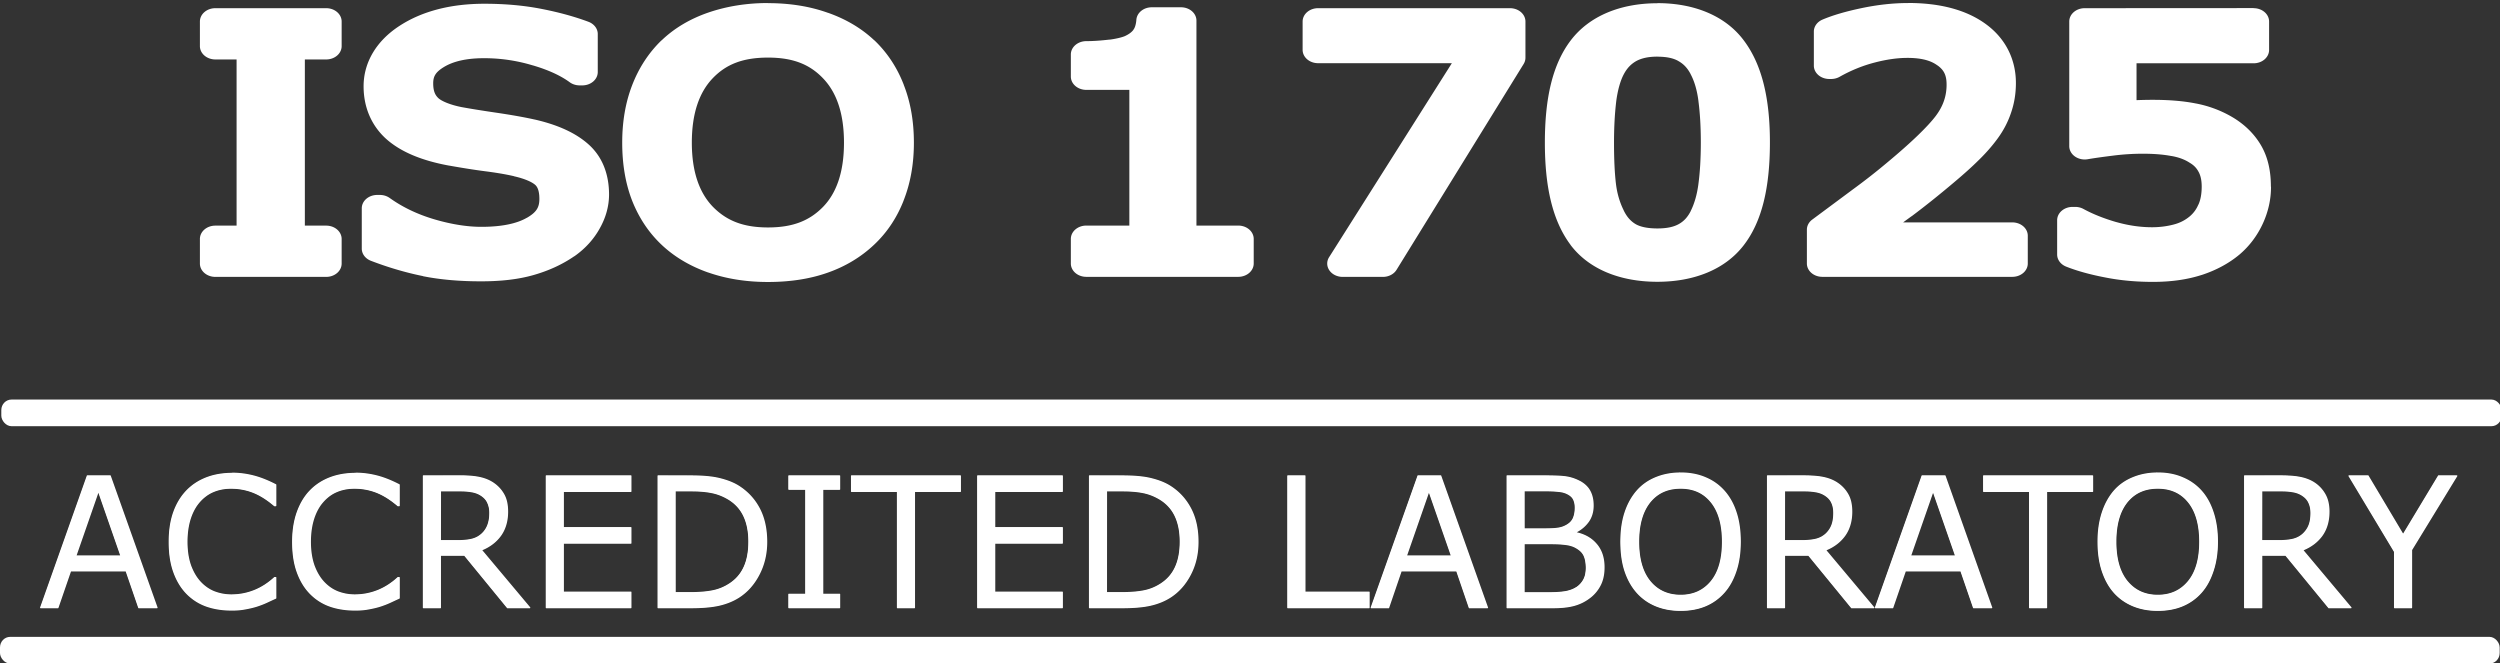
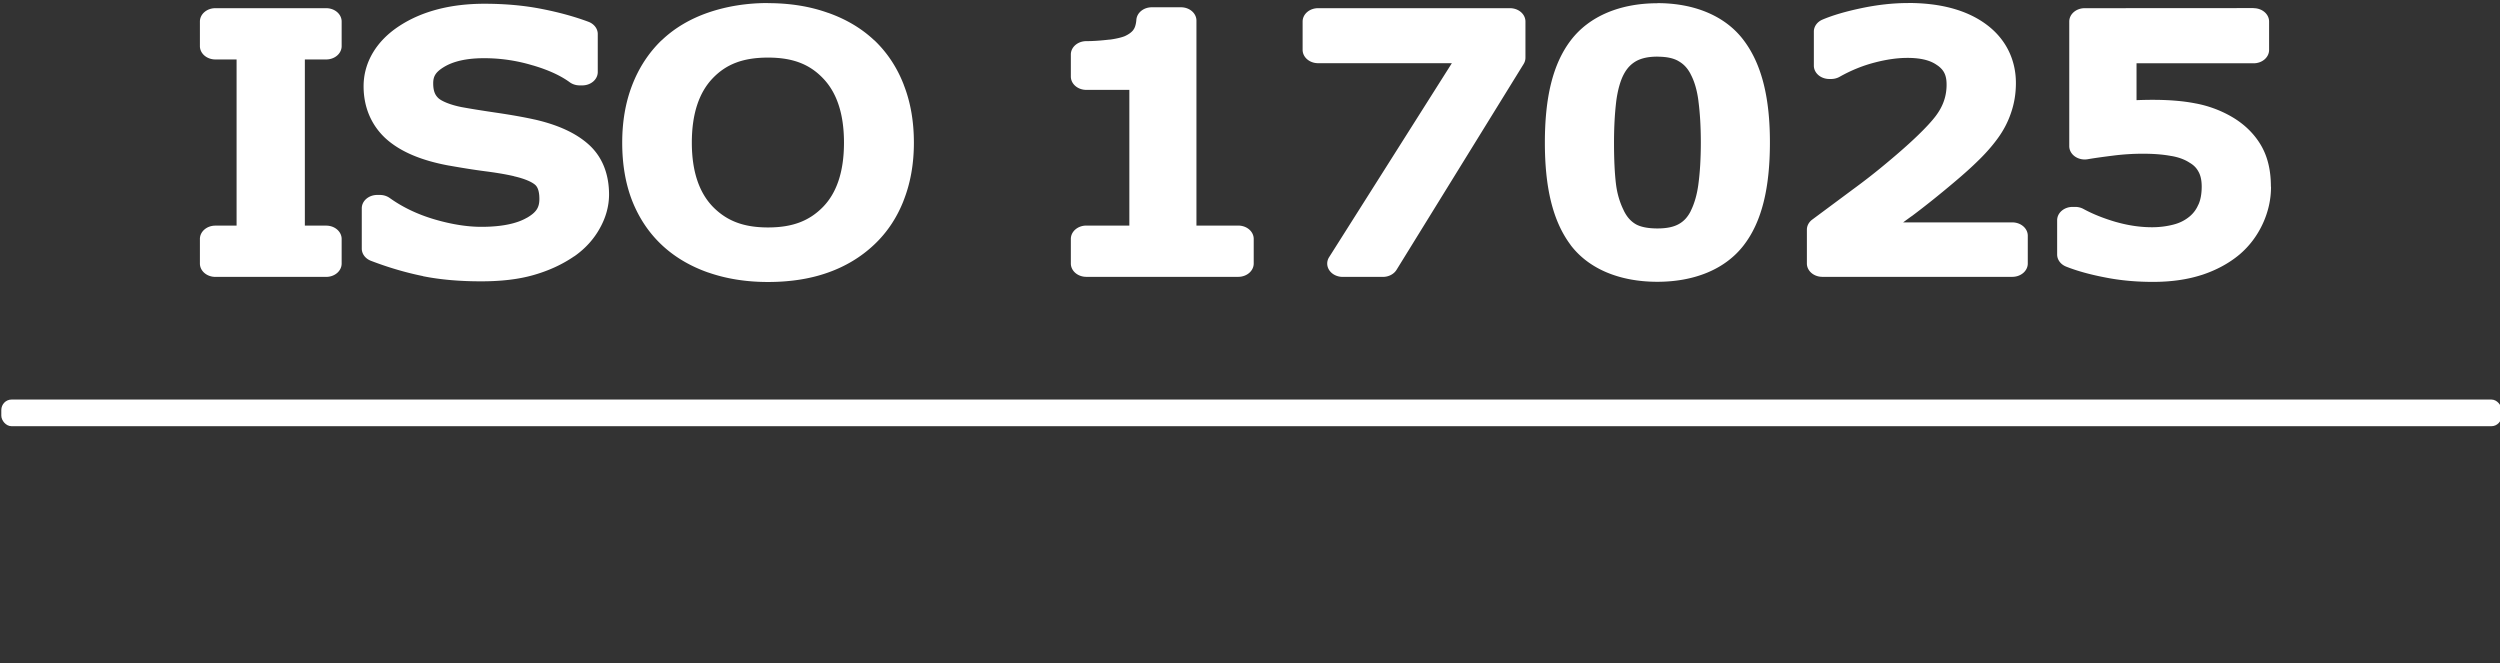
<svg xmlns="http://www.w3.org/2000/svg" xmlns:ns1="http://sodipodi.sourceforge.net/DTD/sodipodi-0.dtd" xmlns:ns2="http://www.inkscape.org/namespaces/inkscape" xmlns:xlink="http://www.w3.org/1999/xlink" width="46.026mm" height="12.215mm" viewBox="0 0 46.026 12.215" version="1.1" id="svg104878" ns1:docname="iso_17025_white.svg" ns2:version="1.1 (c68e22c387, 2021-05-23)" ns2:export-filename="C:\Users\Michiel\iso_17025_white.png" ns2:export-xdpi="81.582832" ns2:export-ydpi="81.582832">
  <rect x="0" y="0" width="46.026" height="12.215" fill="#333333" stroke="none" />
  <ns1:namedview id="namedview104880" pagecolor="#ffffff" bordercolor="#666666" borderopacity="1.0" ns2:pageshadow="2" ns2:pageopacity="0.0" ns2:pagecheckerboard="0" ns2:document-units="mm" showgrid="false" showguides="true" ns2:guide-bbox="true" ns2:zoom="6.0007856" ns2:cx="87.571867" ns2:cy="27.913012" ns2:window-width="1920" ns2:window-height="1027" ns2:window-x="-8" ns2:window-y="-8" ns2:window-maximized="1" ns2:current-layer="layer1" fit-margin-top="0" fit-margin-left="0" fit-margin-right="0" fit-margin-bottom="0">
    <ns1:guide position="1.470057e-06,19.469" orientation="1,0" id="guide183121" />
  </ns1:namedview>
  <defs id="defs104875" />
  <g ns2:label="Laag 1" ns2:groupmode="layer" id="layer1" transform="translate(-67.239,-142.879)">
-     <rect style="font-size:3.296px;line-height:1.25;fill:#ffffff;fill-opacity:1;stroke-width:1.717" id="rect182679-3" width="46.02" height="0.491" x="67.239" y="154.604" ry="0.194" rx="0.187" ns2:export-filename="C:\Users\Michiel\iso_17025_white.png" ns2:export-xdpi="110.20937" ns2:export-ydpi="110.20937" />
    <g id="g105562" transform="translate(1.587,-24.779)" ns2:export-filename="C:\Users\Michiel\iso_17025_white.png" ns2:export-xdpi="110.20937" ns2:export-ydpi="110.20937" />
    <g aria-label="ISO 17025" transform="scale(1.077,0.929)" id="text157880" style="font-size:6.6px;line-height:1.25;fill:#ffffff;fill-opacity:1;stroke-width:0.165" ns2:export-filename="C:\Users\Michiel\iso_17025_white.png" ns2:export-xdpi="110.20937" ns2:export-ydpi="110.20937">
-       <path style="font-family:'MS Reference Sans Serif';-inkscape-font-specification:'MS Reference Sans Serif';fill:#ffffff;fill-opacity:1;stroke-width:0.624" ns1:type="inkscape:offset" ns2:radius="-0.00074162282" ns2:original="M 75.558594 154.12305 C 75.227747 154.12305 74.920106 154.17932 74.638672 154.29102 C 74.359385 154.40273 74.126555 154.5629 73.9375 154.77344 C 73.73985 154.99472 73.589449 155.2627 73.486328 155.57422 C 73.383207 155.88358 73.332031 156.234 73.332031 156.625 C 73.332031 157.02244 73.383203 157.37618 73.486328 157.68555 C 73.591596 157.99491 73.740244 158.25412 73.933594 158.4668 C 74.126947 158.67949 74.36173 158.84142 74.636719 158.95312 C 74.913856 159.06484 75.221302 159.12109 75.558594 159.12109 C 75.904481 159.12109 76.209971 159.06659 76.478516 158.95703 C 76.749208 158.84746 76.983991 158.68379 77.181641 158.4668 C 77.372843 158.25842 77.521684 157.99902 77.626953 157.6875 C 77.734371 157.37384 77.789063 157.0203 77.789062 156.625 C 77.789062 156.2297 77.736133 155.87596 77.630859 155.56445 C 77.527738 155.25294 77.377141 154.98827 77.181641 154.77344 C 76.990436 154.56504 76.757414 154.40663 76.482422 154.29492 C 76.209582 154.18106 75.902331 154.12305 75.558594 154.12305 z M 95.050781 154.12305 C 94.812313 154.12305 94.566203 154.1545 94.310547 154.2168 C 94.057042 154.2791 93.853704 154.34864 93.701172 154.42383 L 93.701172 155.09961 L 93.732422 155.09961 C 93.949406 154.95782 94.172667 154.85392 94.400391 154.78516 C 94.628117 154.71646 94.839653 154.68164 95.035156 154.68164 C 95.329479 154.68164 95.557429 154.7527 95.720703 154.89453 C 95.886129 155.03418 95.96875 155.22735 95.96875 155.47656 C 95.96875 155.7494 95.892769 156.00391 95.740234 156.24023 C 95.5877 156.47441 95.305062 156.79182 94.892578 157.19141 C 94.697078 157.38261 94.485539 157.57423 94.257812 157.76758 L 93.582031 158.34961 L 93.582031 159.02148 L 96.830078 159.02148 L 96.830078 158.4707 L 94.248047 158.4707 C 94.460736 158.29024 94.690634 158.09532 94.935547 157.88477 C 95.18046 157.67209 95.41661 157.45213 95.646484 157.22656 C 95.80761 157.06973 95.944925 156.92773 96.056641 156.79883 C 96.170502 156.66993 96.26973 156.53945 96.353516 156.40625 C 96.443746 156.26446 96.511527 156.11385 96.556641 155.95703 C 96.603911 155.79805 96.626953 155.62793 96.626953 155.44531 C 96.626953 155.03928 96.488271 154.71679 96.208984 154.48047 C 95.9297 154.242 95.542755 154.12305 95.050781 154.12305 z M 90.763672 154.12695 C 90.194356 154.12695 89.774404 154.33204 89.505859 154.74023 C 89.237315 155.14627 89.103516 155.77406 89.103516 156.62695 C 89.103516 157.4734 89.235753 158.10159 89.5 158.50977 C 89.766397 158.91797 90.187912 159.12109 90.763672 159.12109 C 91.330838 159.12109 91.749033 158.92128 92.017578 158.51953 C 92.28827 158.11564 92.423828 157.48258 92.423828 156.62109 C 92.423828 155.78537 92.289835 155.16248 92.023438 154.75 C 91.759191 154.33536 91.33943 154.12695 90.763672 154.12695 z M 70.710938 154.13672 C 70.188888 154.13672 69.757411 154.26564 69.417969 154.52344 C 69.078529 154.77909 68.910156 155.10803 68.910156 155.50977 C 68.910156 155.85995 69.012702 156.14414 69.216797 156.36328 C 69.423039 156.58026 69.738689 156.73399 70.164062 156.82422 C 70.374602 156.86722 70.57286 156.90369 70.759766 156.93164 C 70.948821 156.95964 71.124029 156.99423 71.285156 157.03711 C 71.497845 157.09301 71.656645 157.17051 71.759766 157.27148 C 71.865035 157.37246 71.916016 157.5295 71.916016 157.74219 C 71.916016 157.98925 71.805263 158.1877 71.583984 158.33594 C 71.36485 158.48417 71.057406 158.55859 70.662109 158.55859 C 70.382822 158.55859 70.085536 158.50409 69.767578 158.39453 C 69.449623 158.28496 69.168547 158.12772 68.925781 157.92578 L 68.880859 157.92578 L 68.880859 158.72656 C 69.16659 158.8533 69.447667 158.94921 69.722656 159.01367 C 69.999793 159.07817 70.310365 159.10938 70.65625 159.10938 C 70.978505 159.10938 71.254698 159.07148 71.482422 158.99414 C 71.712298 158.91684 71.912116 158.80936 72.083984 158.67188 C 72.240813 158.54512 72.363284 158.38964 72.449219 158.20703 C 72.537299 158.02442 72.580078 157.83925 72.580078 157.65234 C 72.580078 157.3086 72.491012 157.04082 72.310547 156.84961 C 72.130084 156.65841 71.860535 156.5164 71.503906 156.42188 C 71.327741 156.37668 71.112883 156.332 70.859375 156.28906 C 70.60587 156.24606 70.410933 156.20972 70.273438 156.17969 C 70.013486 156.11959 69.831637 156.03183 69.728516 155.91797 C 69.625395 155.80411 69.574219 155.64902 69.574219 155.44922 C 69.574219 155.22579 69.676571 155.04218 69.882812 154.90039 C 70.091201 154.7586 70.365441 154.6875 70.707031 154.6875 C 71.018541 154.6875 71.32462 154.7387 71.621094 154.8418 C 71.919715 154.94277 72.159186 155.07188 72.341797 155.22656 L 72.386719 155.22656 L 72.386719 154.47266 C 72.169735 154.37816 71.920106 154.29884 71.638672 154.23438 C 71.357238 154.16987 71.04823 154.13672 70.710938 154.13672 z M 82.121094 154.20703 C 82.112494 154.34667 82.079494 154.45918 82.021484 154.54297 C 81.965624 154.62457 81.887887 154.69236 81.789062 154.74609 C 81.709572 154.78909 81.592182 154.82213 81.4375 154.8457 C 81.282819 154.8671 81.137297 154.87891 81.001953 154.87891 L 81.001953 155.31641 L 82.001953 155.31641 L 82.001953 158.5332 L 81.001953 158.5332 L 81.001953 159.02148 L 83.599609 159.02148 L 83.599609 158.5332 L 82.621094 158.5332 L 82.621094 154.20703 L 82.121094 154.20703 z M 100.95508 154.22266 L 98.068359 154.22461 L 98.068359 156.69531 C 98.195111 156.66961 98.345515 156.64494 98.519531 156.61914 C 98.695696 156.59334 98.877351 156.58008 99.066406 156.58008 C 99.264053 156.58008 99.442583 156.59656 99.601562 156.63086 C 99.762689 156.66306 99.898046 156.72109 100.00977 156.80273 C 100.11072 156.87153 100.19022 156.9623 100.24609 157.07617 C 100.30409 157.19003 100.33203 157.32872 100.33203 157.49414 C 100.33203 157.66386 100.30917 157.81446 100.25977 157.94336 C 100.21247 158.07226 100.14139 158.18301 100.04688 158.27539 C 99.935156 158.38285 99.806048 158.45706 99.662109 158.5 C 99.520317 158.5429 99.373237 158.56445 99.220703 158.56445 C 98.992979 158.56445 98.761709 158.52653 98.525391 158.44922 C 98.289073 158.36972 98.082416 158.27382 97.90625 158.16211 L 97.861328 158.16211 L 97.861328 158.8418 C 98.028899 158.9191 98.233796 158.98533 98.476562 159.03906 C 98.719325 159.09496 98.972275 159.12109 99.234375 159.12109 C 99.515809 159.12109 99.761922 159.08144 99.974609 159.00195 C 100.18945 158.92035 100.37462 158.80468 100.5293 158.6543 C 100.67109 158.51465 100.78359 158.34277 100.86523 158.13867 C 100.94683 157.93458 100.98828 157.72148 100.98828 157.49805 L 100.98633 157.49805 C 100.98633 157.21662 100.94027 156.98183 100.8457 156.79492 C 100.7512 156.60802 100.61718 156.45605 100.44531 156.33789 C 100.28204 156.22614 100.10371 156.1484 99.908203 156.10547 C 99.712702 156.06037 99.484562 156.03906 99.224609 156.03906 C 99.153719 156.03906 99.069332 156.04092 98.972656 156.04492 C 98.875976 156.04892 98.781832 156.05585 98.689453 156.06445 L 98.689453 154.78711 L 100.95508 154.78711 L 100.95508 154.22266 z M 66.113281 154.22461 L 66.113281 154.71289 L 66.740234 154.71289 L 66.740234 158.5332 L 66.113281 158.5332 L 66.113281 159.02148 L 68.007812 159.02148 L 68.007812 158.5332 L 67.378906 158.5332 L 67.378906 154.71289 L 68.007812 154.71289 L 68.007812 154.22461 L 66.113281 154.22461 z M 84.962891 154.22461 L 84.962891 154.78711 L 87.695312 154.78711 L 85.384766 159.02148 L 86.074219 159.02148 L 88.246094 154.94336 L 88.246094 154.22461 L 84.962891 154.22461 z M 90.763672 154.6582 C 90.967764 154.6582 91.13477 154.7014 91.263672 154.78516 C 91.394722 154.86896 91.497074 154.99277 91.572266 155.1582 C 91.649606 155.32577 91.700783 155.53087 91.726562 155.77148 C 91.754492 156.01209 91.769531 156.29454 91.769531 156.62109 C 91.769531 156.95194 91.754483 157.23634 91.726562 157.47266 C 91.700783 157.70682 91.651365 157.90996 91.576172 158.08398 C 91.503122 158.2537 91.398822 158.38105 91.265625 158.46484 C 91.132427 158.54864 90.965617 158.58984 90.763672 158.58984 C 90.548835 158.58984 90.375191 158.54706 90.244141 158.45898 C 90.115238 158.37088 90.016208 158.2418 89.945312 158.07422 C 89.867972 157.89591 89.816603 157.69432 89.792969 157.46875 C 89.769329 157.24316 89.757813 156.9621 89.757812 156.62695 C 89.757812 156.32189 89.771105 156.04276 89.796875 155.78711 C 89.824805 155.53146 89.87422 155.32304 89.947266 155.16406 C 90.024606 154.99434 90.130666 154.86895 90.261719 154.78516 C 90.394916 154.70136 90.561725 154.6582 90.763672 154.6582 z M 75.560547 154.67578 C 76.043928 154.67578 76.425791 154.84415 76.705078 155.18359 C 76.984365 155.52089 77.123047 156.00198 77.123047 156.625 C 77.123047 157.25447 76.982804 157.73712 76.699219 158.07227 C 76.417785 158.40526 76.037481 158.57031 75.560547 158.57031 C 75.083613 158.57031 74.703507 158.40526 74.419922 158.07227 C 74.136341 157.73712 73.994141 157.25447 73.994141 156.625 C 73.994141 156.00198 74.133017 155.52089 74.410156 155.18359 C 74.689443 154.84415 75.072871 154.67578 75.560547 154.67578 z " xlink:href="#path173477" id="path173863" ns2:href="#path173477" d="m 75.559,154.123 c -0.331,0 -0.638,0.056 -0.92,0.168 -0.279,0.112 -0.512,0.272 -0.701,0.482 -0.198,0.221 -0.348,0.489 -0.451,0.801 -0.103,0.309 -0.154,0.66 -0.154,1.051 0,0.397 0.051,0.751 0.154,1.061 0.105,0.309 0.254,0.569 0.447,0.781 0.193,0.213 0.428,0.375 0.703,0.486 0.277,0.112 0.585,0.168 0.922,0.168 0.346,0 0.651,-0.054 0.92,-0.164 0.271,-0.11 0.505,-0.273 0.703,-0.49 0.191,-0.208 0.34,-0.468 0.445,-0.779 0.107,-0.314 0.162,-0.667 0.162,-1.062 0,-0.395 -0.053,-0.749 -0.158,-1.061 -0.103,-0.312 -0.254,-0.576 -0.449,-0.791 -0.191,-0.208 -0.424,-0.367 -0.699,-0.479 -0.273,-0.114 -0.58,-0.172 -0.924,-0.172 z m 19.492,0 c -0.238,0 -0.485,0.032 -0.74,0.094 -0.254,0.062 -0.457,0.132 -0.609,0.207 v 0.676 h 0.031 c 0.217,-0.142 0.44,-0.246 0.668,-0.314 0.228,-0.069 0.439,-0.104 0.635,-0.104 0.294,0 0.522,0.071 0.686,0.213 0.165,0.14 0.248,0.333 0.248,0.582 0,0.273 -0.076,0.527 -0.229,0.764 -0.153,0.234 -0.435,0.552 -0.848,0.951 -0.196,0.191 -0.407,0.383 -0.635,0.576 l -0.676,0.582 v 0.672 h 3.248 v -0.551 h -2.582 c 0.213,-0.18 0.443,-0.375 0.688,-0.586 0.245,-0.213 0.481,-0.433 0.711,-0.658 0.161,-0.157 0.298,-0.299 0.41,-0.428 0.114,-0.129 0.213,-0.259 0.297,-0.393 0.09,-0.142 0.158,-0.292 0.203,-0.449 0.047,-0.159 0.07,-0.329 0.07,-0.512 0,-0.406 -0.139,-0.729 -0.418,-0.965 -0.279,-0.238 -0.666,-0.357 -1.158,-0.357 z m -4.287,0.004 c -0.569,0 -0.989,0.205 -1.258,0.613 -0.269,0.406 -0.402,1.034 -0.402,1.887 0,0.846 0.132,1.475 0.396,1.883 0.266,0.408 0.688,0.611 1.264,0.611 0.567,0 0.985,-0.2 1.254,-0.602 0.271,-0.404 0.406,-1.037 0.406,-1.898 0,-0.836 -0.134,-1.459 -0.4,-1.871 -0.264,-0.415 -0.684,-0.623 -1.26,-0.623 z m -20.053,0.01 c -0.522,0 -0.954,0.129 -1.293,0.387 -0.339,0.256 -0.508,0.585 -0.508,0.986 0,0.35 0.103,0.634 0.307,0.854 0.206,0.217 0.522,0.371 0.947,0.461 0.211,0.043 0.409,0.08 0.596,0.107 0.189,0.028 0.364,0.063 0.525,0.105 0.213,0.056 0.371,0.133 0.475,0.234 0.105,0.101 0.156,0.258 0.156,0.471 0,0.247 -0.111,0.446 -0.332,0.594 -0.219,0.148 -0.527,0.223 -0.922,0.223 -0.279,0 -0.577,-0.054 -0.895,-0.164 -0.318,-0.11 -0.599,-0.267 -0.842,-0.469 h -0.045 v 0.801 c 0.286,0.127 0.567,0.223 0.842,0.287 0.277,0.065 0.588,0.096 0.934,0.096 0.322,0 0.598,-0.038 0.826,-0.115 0.23,-0.077 0.43,-0.185 0.602,-0.322 0.157,-0.127 0.279,-0.282 0.365,-0.465 0.088,-0.183 0.131,-0.368 0.131,-0.555 0,-0.344 -0.089,-0.612 -0.27,-0.803 -0.18,-0.191 -0.45,-0.333 -0.807,-0.428 -0.176,-0.045 -0.391,-0.09 -0.645,-0.133 -0.254,-0.043 -0.448,-0.079 -0.586,-0.109 -0.26,-0.06 -0.442,-0.148 -0.545,-0.262 -0.103,-0.114 -0.154,-0.269 -0.154,-0.469 0,-0.223 0.102,-0.407 0.309,-0.549 0.208,-0.142 0.483,-0.213 0.824,-0.213 0.312,0 0.618,0.051 0.914,0.154 0.299,0.101 0.538,0.23 0.721,0.385 h 0.045 v -0.754 c -0.217,-0.095 -0.467,-0.174 -0.748,-0.238 -0.281,-0.065 -0.59,-0.098 -0.928,-0.098 z m 11.41,0.07 c -0.009,0.14 -0.042,0.252 -0.1,0.336 -0.056,0.082 -0.134,0.149 -0.232,0.203 -0.079,0.043 -0.197,0.076 -0.352,0.1 -0.155,0.021 -0.3,0.033 -0.436,0.033 v 0.438 h 1 v 3.217 h -1 v 0.488 h 2.598 v -0.488 h -0.979 v -4.326 z m 18.834,0.016 -2.887,0.002 v 2.471 c 0.127,-0.026 0.277,-0.05 0.451,-0.076 0.176,-0.026 0.358,-0.039 0.547,-0.039 0.198,0 0.376,0.017 0.535,0.051 0.161,0.032 0.296,0.09 0.408,0.172 0.101,0.069 0.18,0.16 0.236,0.273 0.058,0.114 0.086,0.253 0.086,0.418 0,0.17 -0.023,0.32 -0.072,0.449 -0.047,0.129 -0.118,0.24 -0.213,0.332 -0.112,0.107 -0.241,0.182 -0.385,0.225 -0.142,0.043 -0.289,0.064 -0.441,0.064 -0.228,0 -0.459,-0.038 -0.695,-0.115 -0.236,-0.08 -0.443,-0.175 -0.619,-0.287 h -0.045 v 0.68 c 0.168,0.077 0.372,0.144 0.615,0.197 0.243,0.056 0.496,0.082 0.758,0.082 0.281,0 0.528,-0.04 0.74,-0.119 0.215,-0.082 0.4,-0.197 0.555,-0.348 0.142,-0.14 0.254,-0.312 0.336,-0.516 0.082,-0.204 0.123,-0.417 0.123,-0.641 h -0.002 c 0,-0.281 -0.046,-0.516 -0.141,-0.703 -0.095,-0.187 -0.229,-0.339 -0.4,-0.457 -0.163,-0.112 -0.342,-0.189 -0.537,-0.232 -0.196,-0.045 -0.424,-0.066 -0.684,-0.066 -0.071,0 -0.155,0.002 -0.252,0.006 -0.097,0.004 -0.191,0.011 -0.283,0.019 v -1.277 h 2.266 z m -34.842,0.002 v 0.488 h 0.627 v 3.82 h -0.627 v 0.488 h 1.895 v -0.488 h -0.629 v -3.82 h 0.629 v -0.488 z m 18.85,0 v 0.562 h 2.732 l -2.311,4.234 h 0.689 l 2.172,-4.078 v -0.719 z m 5.801,0.434 c 0.204,0 0.371,0.043 0.5,0.127 0.131,0.084 0.233,0.208 0.309,0.373 0.077,0.168 0.129,0.373 0.154,0.613 0.028,0.241 0.043,0.523 0.043,0.85 0,0.331 -0.015,0.615 -0.043,0.852 -0.026,0.234 -0.075,0.437 -0.15,0.611 -0.073,0.17 -0.177,0.297 -0.311,0.381 -0.133,0.084 -0.3,0.125 -0.502,0.125 -0.215,0 -0.388,-0.043 -0.52,-0.131 -0.129,-0.088 -0.228,-0.217 -0.299,-0.385 -0.077,-0.178 -0.129,-0.38 -0.152,-0.605 -0.024,-0.226 -0.035,-0.507 -0.035,-0.842 0,-0.305 0.013,-0.584 0.039,-0.84 0.028,-0.256 0.077,-0.464 0.15,-0.623 0.077,-0.17 0.183,-0.295 0.314,-0.379 0.133,-0.084 0.3,-0.127 0.502,-0.127 z m -15.203,0.018 c 0.483,0 0.865,0.168 1.145,0.508 0.279,0.337 0.418,0.818 0.418,1.441 0,0.629 -0.14,1.112 -0.424,1.447 -0.281,0.333 -0.662,0.498 -1.139,0.498 -0.477,0 -0.857,-0.165 -1.141,-0.498 -0.284,-0.335 -0.426,-0.818 -0.426,-1.447 0,-0.623 0.139,-1.104 0.416,-1.441 0.279,-0.339 0.663,-0.508 1.15,-0.508 z" />
      <path style="font-family:'MS Reference Sans Serif';-inkscape-font-specification:'MS Reference Sans Serif';fill:#ffffff;fill-opacity:1;stroke-width:0.165" ns1:type="inkscape:offset" ns2:radius="0.2637212" ns2:original="M 75.558594 154.12305 C 75.227747 154.12305 74.920106 154.17932 74.638672 154.29102 C 74.359385 154.40273 74.126555 154.5629 73.9375 154.77344 C 73.73985 154.99472 73.589449 155.2627 73.486328 155.57422 C 73.383207 155.88358 73.332031 156.234 73.332031 156.625 C 73.332031 157.02244 73.383203 157.37618 73.486328 157.68555 C 73.591596 157.99491 73.740244 158.25412 73.933594 158.4668 C 74.126947 158.67949 74.36173 158.84142 74.636719 158.95312 C 74.913856 159.06484 75.221302 159.12109 75.558594 159.12109 C 75.904481 159.12109 76.209971 159.06659 76.478516 158.95703 C 76.749208 158.84746 76.983991 158.68379 77.181641 158.4668 C 77.372843 158.25842 77.521684 157.99902 77.626953 157.6875 C 77.734371 157.37384 77.789063 157.0203 77.789062 156.625 C 77.789062 156.2297 77.736133 155.87596 77.630859 155.56445 C 77.527738 155.25294 77.377141 154.98827 77.181641 154.77344 C 76.990436 154.56504 76.757414 154.40663 76.482422 154.29492 C 76.209582 154.18106 75.902331 154.12305 75.558594 154.12305 z M 95.050781 154.12305 C 94.812313 154.12305 94.566203 154.1545 94.310547 154.2168 C 94.057042 154.2791 93.853704 154.34864 93.701172 154.42383 L 93.701172 155.09961 L 93.732422 155.09961 C 93.949406 154.95782 94.172667 154.85392 94.400391 154.78516 C 94.628117 154.71646 94.839653 154.68164 95.035156 154.68164 C 95.329479 154.68164 95.557429 154.7527 95.720703 154.89453 C 95.886129 155.03418 95.96875 155.22735 95.96875 155.47656 C 95.96875 155.7494 95.892769 156.00391 95.740234 156.24023 C 95.5877 156.47441 95.305062 156.79182 94.892578 157.19141 C 94.697078 157.38261 94.485539 157.57423 94.257812 157.76758 L 93.582031 158.34961 L 93.582031 159.02148 L 96.830078 159.02148 L 96.830078 158.4707 L 94.248047 158.4707 C 94.460736 158.29024 94.690634 158.09532 94.935547 157.88477 C 95.18046 157.67209 95.41661 157.45213 95.646484 157.22656 C 95.80761 157.06973 95.944925 156.92773 96.056641 156.79883 C 96.170502 156.66993 96.26973 156.53945 96.353516 156.40625 C 96.443746 156.26446 96.511527 156.11385 96.556641 155.95703 C 96.603911 155.79805 96.626953 155.62793 96.626953 155.44531 C 96.626953 155.03928 96.488271 154.71679 96.208984 154.48047 C 95.9297 154.242 95.542755 154.12305 95.050781 154.12305 z M 90.763672 154.12695 C 90.194356 154.12695 89.774404 154.33204 89.505859 154.74023 C 89.237315 155.14627 89.103516 155.77406 89.103516 156.62695 C 89.103516 157.4734 89.235753 158.10159 89.5 158.50977 C 89.766397 158.91797 90.187912 159.12109 90.763672 159.12109 C 91.330838 159.12109 91.749033 158.92128 92.017578 158.51953 C 92.28827 158.11564 92.423828 157.48258 92.423828 156.62109 C 92.423828 155.78537 92.289835 155.16248 92.023438 154.75 C 91.759191 154.33536 91.33943 154.12695 90.763672 154.12695 z M 70.710938 154.13672 C 70.188888 154.13672 69.757411 154.26564 69.417969 154.52344 C 69.078529 154.77909 68.910156 155.10803 68.910156 155.50977 C 68.910156 155.85995 69.012702 156.14414 69.216797 156.36328 C 69.423039 156.58026 69.738689 156.73399 70.164062 156.82422 C 70.374602 156.86722 70.57286 156.90369 70.759766 156.93164 C 70.948821 156.95964 71.124029 156.99423 71.285156 157.03711 C 71.497845 157.09301 71.656645 157.17051 71.759766 157.27148 C 71.865035 157.37246 71.916016 157.5295 71.916016 157.74219 C 71.916016 157.98925 71.805263 158.1877 71.583984 158.33594 C 71.36485 158.48417 71.057406 158.55859 70.662109 158.55859 C 70.382822 158.55859 70.085536 158.50409 69.767578 158.39453 C 69.449623 158.28496 69.168547 158.12772 68.925781 157.92578 L 68.880859 157.92578 L 68.880859 158.72656 C 69.16659 158.8533 69.447667 158.94921 69.722656 159.01367 C 69.999793 159.07817 70.310365 159.10938 70.65625 159.10938 C 70.978505 159.10938 71.254698 159.07148 71.482422 158.99414 C 71.712298 158.91684 71.912116 158.80936 72.083984 158.67188 C 72.240813 158.54512 72.363284 158.38964 72.449219 158.20703 C 72.537299 158.02442 72.580078 157.83925 72.580078 157.65234 C 72.580078 157.3086 72.491012 157.04082 72.310547 156.84961 C 72.130084 156.65841 71.860535 156.5164 71.503906 156.42188 C 71.327741 156.37668 71.112883 156.332 70.859375 156.28906 C 70.60587 156.24606 70.410933 156.20972 70.273438 156.17969 C 70.013486 156.11959 69.831637 156.03183 69.728516 155.91797 C 69.625395 155.80411 69.574219 155.64902 69.574219 155.44922 C 69.574219 155.22579 69.676571 155.04218 69.882812 154.90039 C 70.091201 154.7586 70.365441 154.6875 70.707031 154.6875 C 71.018541 154.6875 71.32462 154.7387 71.621094 154.8418 C 71.919715 154.94277 72.159186 155.07188 72.341797 155.22656 L 72.386719 155.22656 L 72.386719 154.47266 C 72.169735 154.37816 71.920106 154.29884 71.638672 154.23438 C 71.357238 154.16987 71.04823 154.13672 70.710938 154.13672 z M 82.121094 154.20703 C 82.112494 154.34667 82.079494 154.45918 82.021484 154.54297 C 81.965624 154.62457 81.887887 154.69236 81.789062 154.74609 C 81.709572 154.78909 81.592182 154.82213 81.4375 154.8457 C 81.282819 154.8671 81.137297 154.87891 81.001953 154.87891 L 81.001953 155.31641 L 82.001953 155.31641 L 82.001953 158.5332 L 81.001953 158.5332 L 81.001953 159.02148 L 83.599609 159.02148 L 83.599609 158.5332 L 82.621094 158.5332 L 82.621094 154.20703 L 82.121094 154.20703 z M 100.95508 154.22266 L 98.068359 154.22461 L 98.068359 156.69531 C 98.195111 156.66961 98.345515 156.64494 98.519531 156.61914 C 98.695696 156.59334 98.877351 156.58008 99.066406 156.58008 C 99.264053 156.58008 99.442583 156.59656 99.601562 156.63086 C 99.762689 156.66306 99.898046 156.72109 100.00977 156.80273 C 100.11072 156.87153 100.19022 156.9623 100.24609 157.07617 C 100.30409 157.19003 100.33203 157.32872 100.33203 157.49414 C 100.33203 157.66386 100.30917 157.81446 100.25977 157.94336 C 100.21247 158.07226 100.14139 158.18301 100.04688 158.27539 C 99.935156 158.38285 99.806048 158.45706 99.662109 158.5 C 99.520317 158.5429 99.373237 158.56445 99.220703 158.56445 C 98.992979 158.56445 98.761709 158.52653 98.525391 158.44922 C 98.289073 158.36972 98.082416 158.27382 97.90625 158.16211 L 97.861328 158.16211 L 97.861328 158.8418 C 98.028899 158.9191 98.233796 158.98533 98.476562 159.03906 C 98.719325 159.09496 98.972275 159.12109 99.234375 159.12109 C 99.515809 159.12109 99.761922 159.08144 99.974609 159.00195 C 100.18945 158.92035 100.37462 158.80468 100.5293 158.6543 C 100.67109 158.51465 100.78359 158.34277 100.86523 158.13867 C 100.94683 157.93458 100.98828 157.72148 100.98828 157.49805 L 100.98633 157.49805 C 100.98633 157.21662 100.94027 156.98183 100.8457 156.79492 C 100.7512 156.60802 100.61718 156.45605 100.44531 156.33789 C 100.28204 156.22614 100.10371 156.1484 99.908203 156.10547 C 99.712702 156.06037 99.484562 156.03906 99.224609 156.03906 C 99.153719 156.03906 99.069332 156.04092 98.972656 156.04492 C 98.875976 156.04892 98.781832 156.05585 98.689453 156.06445 L 98.689453 154.78711 L 100.95508 154.78711 L 100.95508 154.22266 z M 66.113281 154.22461 L 66.113281 154.71289 L 66.740234 154.71289 L 66.740234 158.5332 L 66.113281 158.5332 L 66.113281 159.02148 L 68.007812 159.02148 L 68.007812 158.5332 L 67.378906 158.5332 L 67.378906 154.71289 L 68.007812 154.71289 L 68.007812 154.22461 L 66.113281 154.22461 z M 84.962891 154.22461 L 84.962891 154.78711 L 87.695312 154.78711 L 85.384766 159.02148 L 86.074219 159.02148 L 88.246094 154.94336 L 88.246094 154.22461 L 84.962891 154.22461 z M 90.763672 154.6582 C 90.967764 154.6582 91.13477 154.7014 91.263672 154.78516 C 91.394722 154.86896 91.497074 154.99277 91.572266 155.1582 C 91.649606 155.32577 91.700783 155.53087 91.726562 155.77148 C 91.754492 156.01209 91.769531 156.29454 91.769531 156.62109 C 91.769531 156.95194 91.754483 157.23634 91.726562 157.47266 C 91.700783 157.70682 91.651365 157.90996 91.576172 158.08398 C 91.503122 158.2537 91.398822 158.38105 91.265625 158.46484 C 91.132427 158.54864 90.965617 158.58984 90.763672 158.58984 C 90.548835 158.58984 90.375191 158.54706 90.244141 158.45898 C 90.115238 158.37088 90.016208 158.2418 89.945312 158.07422 C 89.867972 157.89591 89.816603 157.69432 89.792969 157.46875 C 89.769329 157.24316 89.757813 156.9621 89.757812 156.62695 C 89.757812 156.32189 89.771105 156.04276 89.796875 155.78711 C 89.824805 155.53146 89.87422 155.32304 89.947266 155.16406 C 90.024606 154.99434 90.130666 154.86895 90.261719 154.78516 C 90.394916 154.70136 90.561725 154.6582 90.763672 154.6582 z M 75.560547 154.67578 C 76.043928 154.67578 76.425791 154.84415 76.705078 155.18359 C 76.984365 155.52089 77.123047 156.00198 77.123047 156.625 C 77.123047 157.25447 76.982804 157.73712 76.699219 158.07227 C 76.417785 158.40526 76.037481 158.57031 75.560547 158.57031 C 75.083613 158.57031 74.703507 158.40526 74.419922 158.07227 C 74.136341 157.73712 73.994141 157.25447 73.994141 156.625 C 73.994141 156.00198 74.133017 155.52089 74.410156 155.18359 C 74.689443 154.84415 75.072871 154.67578 75.560547 154.67578 z " xlink:href="#path173477" id="path174211" ns2:href="#path173477" d="m 75.559,153.859 c -0.361,0 -0.703,0.063 -1.018,0.188 -0.313,0.125 -0.582,0.31 -0.799,0.551 a 0.264,0.264 0 0 0 -0.002,0 c -0.224,0.251 -0.391,0.553 -0.504,0.895 -0.113,0.341 -0.168,0.72 -0.168,1.133 0,0.42 0.054,0.803 0.168,1.145 0.115,0.339 0.282,0.633 0.502,0.875 0.22,0.242 0.49,0.427 0.799,0.553 a 0.264,0.264 0 0 0 0.002,0 c 0.311,0.126 0.653,0.188 1.02,0.188 0.374,0 0.715,-0.059 1.02,-0.184 0.306,-0.124 0.574,-0.312 0.797,-0.557 0.218,-0.238 0.387,-0.531 0.502,-0.871 v -0.002 c 0.118,-0.345 0.176,-0.728 0.176,-1.146 0,-0.418 -0.056,-0.8 -0.172,-1.143 v -0.002 c -0.113,-0.341 -0.282,-0.64 -0.504,-0.885 a 0.264,0.264 0 0 0 -0.002,0 c -0.218,-0.238 -0.484,-0.42 -0.791,-0.545 h -0.002 c -0.308,-0.128 -0.651,-0.191 -1.023,-0.191 z m 19.492,0 c -0.262,0 -0.529,0.035 -0.803,0.102 -0.266,0.065 -0.486,0.139 -0.664,0.227 a 0.264,0.264 0 0 0 -0.146,0.236 v 0.676 a 0.264,0.264 0 0 0 0.264,0.264 h 0.031 a 0.264,0.264 0 0 0 0.145,-0.043 c 0.197,-0.129 0.397,-0.222 0.6,-0.283 0.208,-0.063 0.394,-0.092 0.559,-0.092 0.252,0 0.407,0.058 0.512,0.148 a 0.264,0.264 0 0 0 0.004,0.002 c 0.107,0.09 0.154,0.19 0.154,0.381 0,0.224 -0.058,0.424 -0.186,0.621 -0.131,0.201 -0.405,0.512 -0.811,0.904 -0.19,0.186 -0.397,0.375 -0.621,0.564 a 0.264,0.264 0 0 0 -0.002,0.002 l -0.676,0.582 a 0.264,0.264 0 0 0 -0.092,0.199 v 0.672 a 0.264,0.264 0 0 0 0.264,0.264 h 3.248 a 0.264,0.264 0 0 0 0.264,-0.264 v -0.551 a 0.264,0.264 0 0 0 -0.264,-0.264 h -1.867 c 0.05,-0.043 0.093,-0.079 0.145,-0.123 a 0.264,0.264 0 0 0 0.002,0 c 0.249,-0.216 0.488,-0.44 0.721,-0.668 l 0.002,-0.002 c 0.163,-0.159 0.304,-0.305 0.422,-0.441 l 0.002,-0.002 c 0.121,-0.137 0.228,-0.278 0.32,-0.424 0.103,-0.162 0.18,-0.335 0.232,-0.516 0.055,-0.186 0.082,-0.381 0.082,-0.586 0,-0.466 -0.175,-0.881 -0.512,-1.166 -0.338,-0.288 -0.794,-0.42 -1.328,-0.42 z m -4.287,0.004 c -0.633,0 -1.163,0.253 -1.479,0.732 -0.315,0.477 -0.445,1.151 -0.445,2.031 0,0.874 0.13,1.547 0.439,2.025 a 0.264,0.264 0 0 0 0,0.002 c 0.314,0.481 0.847,0.73 1.484,0.73 0.629,0 1.156,-0.245 1.473,-0.719 0.319,-0.476 0.451,-1.156 0.451,-2.045 0,-0.864 -0.133,-1.533 -0.443,-2.014 -0.311,-0.487 -0.842,-0.744 -1.48,-0.744 z m -20.053,0.01 c -0.565,0 -1.06,0.143 -1.451,0.439 -0.393,0.296 -0.613,0.722 -0.613,1.197 0,0.402 0.125,0.763 0.377,1.033 a 0.264,0.264 0 0 0 0.002,0.002 c 0.256,0.269 0.625,0.44 1.084,0.537 a 0.264,0.264 0 0 0 0.002,0 c 0.214,0.044 0.416,0.082 0.609,0.111 0.181,0.027 0.347,0.058 0.496,0.098 a 0.264,0.264 0 0 0 0.002,0.002 c 0.186,0.049 0.303,0.113 0.357,0.166 a 0.264,0.264 0 0 0 0.002,0.002 c 0.037,0.036 0.074,0.111 0.074,0.281 0,0.168 -0.05,0.265 -0.215,0.375 a 0.264,0.264 0 0 0 -0.002,0 c -0.158,0.107 -0.411,0.178 -0.773,0.178 -0.245,0 -0.513,-0.049 -0.809,-0.15 -0.29,-0.1 -0.542,-0.241 -0.76,-0.422 a 0.264,0.264 0 0 0 -0.168,-0.06 h -0.045 a 0.264,0.264 0 0 0 -0.264,0.264 v 0.801 a 0.264,0.264 0 0 0 0.156,0.24 c 0.299,0.133 0.596,0.234 0.889,0.303 a 0.264,0.264 0 0 0 0,0.002 c 0.301,0.07 0.632,0.102 0.994,0.102 0.343,0 0.646,-0.039 0.91,-0.129 0.256,-0.086 0.484,-0.209 0.682,-0.367 a 0.264,0.264 0 0 0 0.002,0 c 0.187,-0.151 0.335,-0.341 0.438,-0.559 0.103,-0.214 0.156,-0.44 0.156,-0.666 0,-0.389 -0.107,-0.735 -0.342,-0.984 -0.226,-0.239 -0.542,-0.399 -0.93,-0.502 a 0.264,0.264 0 0 0 -0.002,0 c -0.186,-0.048 -0.407,-0.093 -0.666,-0.137 -0.251,-0.043 -0.442,-0.079 -0.572,-0.107 h -0.002 c -0.23,-0.053 -0.362,-0.132 -0.406,-0.182 -0.052,-0.058 -0.086,-0.136 -0.086,-0.291 0,-0.142 0.043,-0.226 0.193,-0.33 0.153,-0.104 0.371,-0.168 0.676,-0.168 0.283,0 0.559,0.047 0.828,0.141 a 0.264,0.264 0 0 0 0.002,0 c 0.275,0.093 0.484,0.208 0.635,0.336 a 0.264,0.264 0 0 0 0.17,0.062 h 0.045 a 0.264,0.264 0 0 0 0.264,-0.264 v -0.754 a 0.264,0.264 0 0 0 -0.158,-0.242 c -0.235,-0.102 -0.501,-0.187 -0.795,-0.254 -0.303,-0.07 -0.632,-0.104 -0.986,-0.104 z m 11.41,0.07 a 0.264,0.264 0 0 0 -0.264,0.248 c -0.007,0.107 -0.031,0.17 -0.053,0.201 a 0.264,0.264 0 0 0 0,0.002 c -0.03,0.044 -0.073,0.082 -0.141,0.119 -0.034,0.018 -0.128,0.051 -0.266,0.072 l 0.002,-0.002 c -0.145,0.02 -0.278,0.031 -0.398,0.031 a 0.264,0.264 0 0 0 -0.264,0.264 v 0.438 a 0.264,0.264 0 0 0 0.264,0.264 h 0.736 v 2.689 h -0.736 a 0.264,0.264 0 0 0 -0.264,0.264 v 0.488 a 0.264,0.264 0 0 0 0.264,0.264 h 2.598 a 0.264,0.264 0 0 0 0.264,-0.264 v -0.488 a 0.264,0.264 0 0 0 -0.264,-0.264 h -0.715 v -4.062 a 0.264,0.264 0 0 0 -0.264,-0.264 z m 18.834,0.016 -2.887,0.002 a 0.264,0.264 0 0 0 -0.264,0.264 v 2.471 a 0.264,0.264 0 0 0 0.316,0.258 c 0.119,-0.024 0.266,-0.047 0.438,-0.072 0.163,-0.024 0.331,-0.037 0.508,-0.037 0.183,0 0.344,0.015 0.48,0.045 a 0.264,0.264 0 0 0 0.004,0 c 0.129,0.026 0.225,0.07 0.303,0.127 a 0.264,0.264 0 0 0 0.008,0.006 c 0.065,0.044 0.112,0.095 0.148,0.17 a 0.264,0.264 0 0 0 0.002,0.004 c 0.034,0.067 0.057,0.163 0.057,0.299 0,0.146 -0.02,0.265 -0.055,0.355 a 0.264,0.264 0 0 0 -0.002,0.002 c -0.035,0.095 -0.082,0.169 -0.148,0.234 -0.082,0.079 -0.172,0.131 -0.277,0.162 -0.117,0.035 -0.238,0.053 -0.365,0.053 -0.198,0 -0.4,-0.033 -0.611,-0.102 h -0.002 c -0.219,-0.074 -0.406,-0.162 -0.561,-0.26 a 0.264,0.264 0 0 0 -0.141,-0.041 h -0.045 a 0.264,0.264 0 0 0 -0.264,0.264 v 0.68 A 0.264,0.264 0 0 0 97.75,159.082 c 0.189,0.087 0.412,0.158 0.668,0.215 0.264,0.061 0.537,0.088 0.816,0.088 0.306,0 0.584,-0.044 0.832,-0.137 a 0.264,0.264 0 0 0 0.002,0 c 0.245,-0.093 0.463,-0.228 0.645,-0.404 a 0.264,0.264 0 0 0 0.002,-0.002 c 0.169,-0.167 0.301,-0.371 0.395,-0.605 0.094,-0.234 0.143,-0.482 0.143,-0.738 a 0.264,0.264 0 0 0 -0.002,0 v -0.002 c -2.3e-4,-0.309 -0.051,-0.585 -0.17,-0.82 -0.114,-0.225 -0.28,-0.413 -0.486,-0.555 -0.19,-0.13 -0.4,-0.223 -0.627,-0.273 h -0.002 c -0.221,-0.051 -0.467,-0.072 -0.74,-0.072 -0.075,0 -0.164,0.002 -0.264,0.006 -0.003,1.1e-4 -0.005,-1.1e-4 -0.008,0 v -0.73 h 2.002 a 0.264,0.264 0 0 0 0.264,-0.264 v -0.564 a 0.264,0.264 0 0 0 -0.264,-0.264 z m -34.842,0.002 a 0.264,0.264 0 0 0 -0.264,0.264 v 0.488 a 0.264,0.264 0 0 0 0.264,0.264 h 0.363 v 3.293 h -0.363 a 0.264,0.264 0 0 0 -0.264,0.264 v 0.488 a 0.264,0.264 0 0 0 0.264,0.264 h 1.895 a 0.264,0.264 0 0 0 0.264,-0.264 v -0.488 a 0.264,0.264 0 0 0 -0.264,-0.264 h -0.365 v -3.293 h 0.365 a 0.264,0.264 0 0 0 0.264,-0.264 v -0.488 a 0.264,0.264 0 0 0 -0.264,-0.264 z m 18.85,0 a 0.264,0.264 0 0 0 -0.264,0.264 v 0.562 a 0.264,0.264 0 0 0 0.264,0.264 H 87.25 l -2.098,3.844 a 0.264,0.264 0 0 0 0.232,0.391 h 0.689 a 0.264,0.264 0 0 0 0.232,-0.141 l 2.172,-4.078 a 0.264,0.264 0 0 0 0.031,-0.123 v -0.719 a 0.264,0.264 0 0 0 -0.264,-0.264 z m 5.801,0.961 c 0.167,0 0.279,0.034 0.355,0.084 a 0.264,0.264 0 0 0 0.002,0.002 c 0.084,0.054 0.153,0.131 0.211,0.26 a 0.264,0.264 0 0 0 0,0.002 c 0.062,0.133 0.109,0.31 0.133,0.529 a 0.264,0.264 0 0 0 0,0.004 c 0.026,0.228 0.041,0.5 0.041,0.818 0,0.323 -0.015,0.598 -0.041,0.82 a 0.264,0.264 0 0 0 0,0.002 c -0.024,0.214 -0.069,0.391 -0.131,0.535 a 0.264,0.264 0 0 0 0,0.002 c -0.056,0.13 -0.125,0.209 -0.209,0.262 -0.082,0.052 -0.195,0.084 -0.361,0.084 -0.18,0 -0.299,-0.036 -0.373,-0.086 -0.081,-0.056 -0.148,-0.139 -0.203,-0.27 a 0.264,0.264 0 0 0 0,-0.002 c -0.065,-0.151 -0.112,-0.325 -0.133,-0.527 -0.022,-0.212 -0.033,-0.485 -0.033,-0.814 0,-0.297 0.012,-0.565 0.037,-0.811 v -0.002 c 0.026,-0.236 0.074,-0.421 0.129,-0.541 0.06,-0.132 0.132,-0.211 0.217,-0.266 0.084,-0.052 0.196,-0.086 0.359,-0.086 z m -15.203,0.018 c 0.422,0 0.71,0.131 0.941,0.412 0.228,0.275 0.357,0.69 0.357,1.273 0,0.59 -0.131,1.005 -0.361,1.277 -0.234,0.276 -0.521,0.404 -0.938,0.404 -0.416,0 -0.703,-0.129 -0.939,-0.406 -0.23,-0.273 -0.363,-0.687 -0.363,-1.275 0,-0.584 0.129,-0.998 0.355,-1.273 0.231,-0.281 0.52,-0.412 0.947,-0.412 z" />
-       <path id="path173477" style="font-family:'MS Reference Sans Serif';-inkscape-font-specification:'MS Reference Sans Serif';fill:#ffffff;fill-opacity:1;stroke-width:0.165" d="m 75.558,154.124 c -0.331,0 -0.637,0.056 -0.919,0.168 -0.279,0.112 -0.513,0.272 -0.703,0.483 -0.198,0.221 -0.348,0.488 -0.451,0.8 -0.103,0.309 -0.155,0.659 -0.155,1.05 0,0.397 0.051,0.751 0.155,1.061 0.105,0.309 0.254,0.57 0.448,0.783 0.193,0.213 0.428,0.375 0.703,0.486 0.277,0.112 0.585,0.168 0.922,0.168 0.346,0 0.653,-0.055 0.921,-0.164 0.271,-0.11 0.505,-0.273 0.703,-0.49 0.191,-0.208 0.34,-0.469 0.445,-0.78 0.107,-0.314 0.161,-0.668 0.161,-1.063 0,-0.395 -0.053,-0.749 -0.158,-1.06 -0.103,-0.312 -0.253,-0.575 -0.448,-0.79 -0.191,-0.208 -0.424,-0.368 -0.699,-0.48 -0.273,-0.114 -0.581,-0.171 -0.925,-0.171 z m 19.493,0 c -0.238,0 -0.485,0.031 -0.741,0.093 -0.254,0.062 -0.457,0.131 -0.609,0.206 v 0.677 h 0.033 c 0.217,-0.142 0.439,-0.247 0.667,-0.316 0.228,-0.069 0.439,-0.103 0.635,-0.103 0.294,0 0.523,0.071 0.686,0.213 0.165,0.14 0.248,0.334 0.248,0.583 0,0.273 -0.076,0.527 -0.229,0.763 -0.153,0.234 -0.435,0.551 -0.847,0.951 -0.196,0.191 -0.407,0.383 -0.635,0.577 l -0.677,0.58 v 0.673 h 3.248 v -0.551 h -2.581 c 0.213,-0.18 0.441,-0.376 0.686,-0.587 0.245,-0.213 0.482,-0.432 0.712,-0.658 0.161,-0.157 0.298,-0.3 0.409,-0.428 0.114,-0.129 0.213,-0.26 0.297,-0.393 0.09,-0.142 0.158,-0.291 0.203,-0.448 0.047,-0.159 0.071,-0.33 0.071,-0.513 0,-0.406 -0.14,-0.727 -0.419,-0.964 -0.279,-0.238 -0.665,-0.357 -1.157,-0.357 z m -4.288,0.003 c -0.569,0 -0.988,0.204 -1.257,0.613 -0.269,0.406 -0.403,1.035 -0.403,1.888 0,0.846 0.132,1.474 0.396,1.882 0.266,0.408 0.687,0.612 1.263,0.612 0.567,0 0.985,-0.2 1.254,-0.602 0.271,-0.404 0.406,-1.037 0.406,-1.898 0,-0.836 -0.133,-1.46 -0.4,-1.873 -0.264,-0.415 -0.684,-0.622 -1.26,-0.622 z m -20.052,0.01 c -0.522,0 -0.953,0.129 -1.292,0.387 -0.339,0.256 -0.509,0.584 -0.509,0.986 0,0.35 0.102,0.634 0.306,0.854 0.206,0.217 0.522,0.371 0.948,0.461 0.211,0.043 0.409,0.079 0.596,0.107 0.189,0.028 0.364,0.063 0.525,0.106 0.213,0.056 0.371,0.134 0.474,0.235 0.105,0.101 0.158,0.258 0.158,0.471 0,0.247 -0.111,0.444 -0.332,0.593 -0.219,0.148 -0.527,0.223 -0.922,0.223 -0.279,0 -0.578,-0.055 -0.895,-0.164 -0.318,-0.11 -0.598,-0.266 -0.841,-0.467 h -0.045 v 0.799 c 0.286,0.127 0.566,0.223 0.841,0.287 0.277,0.065 0.588,0.096 0.934,0.096 0.322,0 0.597,-0.038 0.825,-0.116 0.23,-0.077 0.431,-0.185 0.603,-0.322 0.157,-0.127 0.278,-0.281 0.364,-0.464 0.088,-0.183 0.132,-0.367 0.132,-0.554 0,-0.344 -0.09,-0.611 -0.271,-0.802 -0.18,-0.191 -0.449,-0.334 -0.806,-0.428 -0.176,-0.045 -0.391,-0.089 -0.644,-0.132 -0.254,-0.043 -0.449,-0.08 -0.586,-0.11 -0.26,-0.06 -0.442,-0.147 -0.545,-0.261 -0.103,-0.114 -0.155,-0.27 -0.155,-0.47 0,-0.223 0.103,-0.406 0.309,-0.548 0.208,-0.142 0.483,-0.213 0.825,-0.213 0.312,0 0.616,0.052 0.912,0.155 0.299,0.101 0.539,0.229 0.722,0.383 h 0.045 v -0.754 c -0.217,-0.095 -0.466,-0.174 -0.748,-0.238 -0.281,-0.065 -0.591,-0.097 -0.928,-0.097 z m 11.41,0.071 c -0.009,0.14 -0.042,0.252 -0.1,0.336 -0.056,0.082 -0.133,0.149 -0.232,0.203 -0.079,0.043 -0.197,0.077 -0.351,0.1 -0.155,0.021 -0.3,0.032 -0.435,0.032 v 0.438 h 0.999 v 3.216 h -0.999 v 0.49 h 2.598 v -0.49 h -0.98 v -4.325 z m -16.008,0.016 v 0.49 h 0.628 v 3.819 h -0.628 v 0.49 h 1.895 v -0.49 h -0.628 v -3.819 h 0.628 v -0.49 z m 18.85,0 v 0.564 h 2.732 l -2.31,4.234 h 0.69 l 2.172,-4.08 v -0.719 z m 13.105,0 v 2.472 c 0.127,-0.026 0.277,-0.051 0.451,-0.077 0.176,-0.026 0.358,-0.039 0.548,-0.039 0.198,0 0.376,0.017 0.535,0.052 0.161,0.032 0.298,0.089 0.409,0.171 0.101,0.069 0.179,0.16 0.235,0.274 0.058,0.114 0.087,0.254 0.087,0.419 0,0.17 -0.025,0.319 -0.074,0.448 -0.047,0.129 -0.118,0.24 -0.213,0.332 -0.112,0.107 -0.239,0.182 -0.383,0.225 -0.142,0.043 -0.289,0.065 -0.441,0.065 -0.228,0 -0.46,-0.039 -0.696,-0.116 -0.236,-0.08 -0.442,-0.175 -0.619,-0.287 h -0.045 v 0.68 c 0.168,0.077 0.372,0.143 0.615,0.196 0.243,0.056 0.495,0.084 0.757,0.084 0.281,0 0.529,-0.04 0.741,-0.119 0.215,-0.082 0.4,-0.197 0.554,-0.348 0.142,-0.14 0.253,-0.312 0.335,-0.516 0.082,-0.204 0.123,-0.418 0.123,-0.641 l -4.9e-4,5.7e-4 c 0,-0.281 -0.047,-0.516 -0.142,-0.703 -0.095,-0.187 -0.228,-0.339 -0.4,-0.457 -0.163,-0.112 -0.342,-0.189 -0.538,-0.232 -0.196,-0.045 -0.423,-0.068 -0.683,-0.068 -0.071,0 -0.155,0.002 -0.251,0.006 -0.097,0.004 -0.191,0.011 -0.283,0.019 v -1.276 h 2.265 v -0.564 z m -7.304,0.435 c 0.204,0 0.371,0.042 0.5,0.126 0.131,0.084 0.234,0.209 0.31,0.374 0.077,0.168 0.129,0.372 0.155,0.612 0.028,0.241 0.042,0.524 0.042,0.851 0,0.331 -0.014,0.614 -0.042,0.85 -0.026,0.234 -0.076,0.439 -0.151,0.613 -0.073,0.17 -0.176,0.296 -0.31,0.38 -0.133,0.084 -0.301,0.126 -0.503,0.126 -0.215,0 -0.388,-0.044 -0.519,-0.132 -0.129,-0.088 -0.229,-0.216 -0.299,-0.384 -0.077,-0.178 -0.128,-0.38 -0.152,-0.605 -0.024,-0.226 -0.036,-0.506 -0.036,-0.841 0,-0.305 0.013,-0.585 0.039,-0.841 0.028,-0.256 0.078,-0.463 0.151,-0.622 0.077,-0.17 0.182,-0.296 0.313,-0.38 0.133,-0.084 0.3,-0.126 0.502,-0.126 z m -15.202,0.016 c 0.483,0 0.864,0.17 1.144,0.509 0.279,0.337 0.419,0.817 0.419,1.44 0,0.629 -0.142,1.112 -0.425,1.447 -0.281,0.333 -0.66,0.499 -1.137,0.499 -0.477,0 -0.858,-0.166 -1.141,-0.499 -0.284,-0.335 -0.425,-0.818 -0.425,-1.447 0,-0.623 0.138,-1.103 0.416,-1.44 0.279,-0.339 0.663,-0.509 1.151,-0.509 z" />
      <g aria-label="ACCREDITED LABORATORY" transform="scale(0.917,1.091)" id="text175491" style="font-size:3.296px;fill:#ffffff;fill-opacity:1;stroke-width:0.014">
-         <path style="font-family:'MS Reference Sans Serif';-inkscape-font-specification:'MS Reference Sans Serif, Normal';fill:#ffffff;fill-opacity:1;stroke-width:0.051" ns1:type="inkscape:offset" ns2:radius="0.010663476" ns2:original="M 99.378906 149.5625 C 99.225471 149.5655 99.08292 149.59418 98.951172 149.64648 C 98.811711 149.70228 98.695969 149.78159 98.601562 149.88672 C 98.502872 149.99722 98.426493 150.13156 98.375 150.28711 C 98.32351 150.44159 98.298828 150.6153 98.298828 150.81055 C 98.298828 151.00901 98.32349 151.18536 98.375 151.33984 C 98.42757 151.49431 98.503059 151.62622 98.599609 151.73242 C 98.696159 151.83861 98.811905 151.91881 98.949219 151.97461 C 99.087608 152.03041 99.241731 152.05859 99.410156 152.05859 C 99.582872 152.05859 99.736998 152.03126 99.871094 151.97656 C 100.00626 151.92186 100.12201 151.84077 100.2207 151.73242 C 100.3162 151.62836 100.39083 151.49735 100.44336 151.3418 C 100.49706 151.18517 100.52344 151.00793 100.52344 150.81055 C 100.52344 150.61315 100.49791 150.4368 100.44531 150.28125 C 100.39381 150.1257 100.31833 149.99595 100.2207 149.88867 C 100.1252 149.78462 100.01036 149.70424 99.873047 149.64844 C 99.736805 149.59154 99.5818 149.5625 99.410156 149.5625 C 99.399836 149.5625 99.389126 149.56229 99.378906 149.5625 z M 108.27539 149.5625 C 108.12195 149.5655 107.97941 149.59418 107.84766 149.64648 C 107.7082 149.70228 107.59049 149.78159 107.49609 149.88672 C 107.39739 149.99722 107.32295 150.13156 107.27148 150.28711 C 107.21998 150.44159 107.19336 150.6153 107.19336 150.81055 C 107.19336 151.00901 107.22008 151.18536 107.27148 151.33984 C 107.32408 151.49431 107.39759 151.62622 107.49414 151.73242 C 107.59074 151.83861 107.70839 151.91881 107.8457 151.97461 C 107.98409 152.03041 108.13626 152.05859 108.30469 152.05859 C 108.47741 152.05859 108.63153 152.03126 108.76562 151.97656 C 108.90081 151.92186 109.0185 151.84077 109.11719 151.73242 C 109.21259 151.62836 109.28529 151.49735 109.33789 151.3418 C 109.39159 151.18517 109.41992 151.00793 109.41992 150.81055 C 109.41992 150.61315 109.39244 150.4368 109.33984 150.28125 C 109.28834 150.1257 109.21481 149.99595 109.11719 149.88867 C 109.02169 149.78462 108.9049 149.70424 108.76758 149.64844 C 108.63134 149.59154 108.47828 149.5625 108.30664 149.5625 C 108.29634 149.5625 108.28559 149.56229 108.27539 149.5625 z M 72.410156 149.56836 C 72.234222 149.56836 72.074512 149.59559 71.929688 149.65039 C 71.785937 149.70509 71.662462 149.78461 71.560547 149.88867 C 71.455419 149.99595 71.374146 150.12765 71.318359 150.2832 C 71.262569 150.43875 71.236328 150.6151 71.236328 150.8125 C 71.236328 151.02061 71.264336 151.20363 71.322266 151.36133 C 71.380196 151.51796 71.461466 151.64809 71.564453 151.75 C 71.669584 151.85407 71.791987 151.93114 71.933594 151.98047 C 72.076273 152.02877 72.234415 152.05273 72.408203 152.05273 C 72.500463 152.05273 72.585943 152.0443 72.662109 152.0293 C 72.739349 152.0154 72.809561 151.99892 72.875 151.97852 C 72.95224 151.95382 73.0153 151.92875 73.0625 151.90625 C 73.11078 151.88375 73.163654 151.85978 73.222656 151.83398 L 73.222656 151.46094 L 73.201172 151.46094 C 73.08424 151.5661 72.958315 151.64474 72.824219 151.69727 C 72.690121 151.74987 72.545983 151.77734 72.392578 151.77734 C 72.28101 151.77734 72.17506 151.7582 72.074219 151.7207 C 71.974449 151.6821 71.887596 151.62232 71.8125 151.54297 C 71.74062 151.46677 71.680892 151.36928 71.634766 151.24805 C 71.589706 151.12683 71.566406 150.98093 71.566406 150.8125 C 71.566406 150.65158 71.588136 150.51097 71.628906 150.38867 C 71.670746 150.26531 71.728713 150.16249 71.802734 150.08203 C 71.878904 149.99943 71.963997 149.93899 72.060547 149.90039 C 72.158167 149.86069 72.26745 149.83984 72.388672 149.83984 C 72.536713 149.83984 72.676835 149.86562 72.806641 149.91602 C 72.936447 149.96642 73.06727 150.04771 73.199219 150.1582 L 73.222656 150.1582 L 73.222656 149.7793 C 73.066029 149.701 72.923656 149.64636 72.794922 149.61523 C 72.667263 149.58413 72.53889 149.56836 72.410156 149.56836 z M 74.710938 149.56836 C 74.535004 149.56836 74.375294 149.59559 74.230469 149.65039 C 74.086718 149.70509 73.963243 149.78461 73.861328 149.88867 C 73.756199 149.99595 73.676881 150.12765 73.621094 150.2832 C 73.565304 150.43875 73.537109 150.6151 73.537109 150.8125 C 73.537109 151.02061 73.565117 151.20363 73.623047 151.36133 C 73.680977 151.51796 73.762247 151.64809 73.865234 151.75 C 73.970368 151.85407 74.092768 151.93114 74.234375 151.98047 C 74.377054 152.02877 74.535194 152.05273 74.708984 152.05273 C 74.801244 152.05273 74.886725 152.0443 74.962891 152.0293 C 75.040131 152.0154 75.110342 151.99892 75.175781 151.97852 C 75.253021 151.95382 75.31608 151.92875 75.363281 151.90625 C 75.411561 151.88375 75.464438 151.85978 75.523438 151.83398 L 75.523438 151.46094 L 75.501953 151.46094 C 75.385021 151.5661 75.259098 151.64474 75.125 151.69727 C 74.990904 151.74987 74.846765 151.77734 74.693359 151.77734 C 74.581789 151.77734 74.47584 151.7582 74.375 151.7207 C 74.27523 151.6821 74.188375 151.62232 74.113281 151.54297 C 74.041401 151.46677 73.981675 151.36928 73.935547 151.24805 C 73.890497 151.12683 73.867188 150.98093 73.867188 150.8125 C 73.867188 150.65158 73.888917 150.51097 73.929688 150.38867 C 73.971527 150.26531 74.029495 150.16249 74.103516 150.08203 C 74.179686 149.99943 74.264778 149.93899 74.361328 149.90039 C 74.458948 149.86069 74.568231 149.83984 74.689453 149.83984 C 74.837497 149.83984 74.977617 149.86562 75.107422 149.91602 C 75.237228 149.96642 75.368051 150.04771 75.5 150.1582 L 75.523438 150.1582 L 75.523438 149.7793 C 75.366812 149.701 75.224436 149.64636 75.095703 149.61523 C 74.968044 149.58413 74.839671 149.56836 74.710938 149.56836 z M 69.710938 149.61328 L 68.839844 152.00781 L 69.162109 152.00781 L 69.398438 151.33984 L 70.433594 151.33984 L 70.669922 152.00781 L 71.009766 152.00781 L 70.136719 149.61328 L 69.710938 149.61328 z M 75.974609 149.61328 L 75.974609 152.00781 L 76.292969 152.00781 L 76.292969 151.05469 L 76.742188 151.05469 L 77.542969 152.00781 L 77.957031 152.00781 L 77.056641 150.96094 C 77.208975 150.90194 77.327169 150.81508 77.414062 150.69922 C 77.500962 150.58228 77.544922 150.43639 77.544922 150.26367 C 77.544922 150.13601 77.520063 150.03182 77.470703 149.94922 C 77.422423 149.86552 77.354473 149.79496 77.267578 149.74023 C 77.190338 149.69193 77.104364 149.65893 77.007812 149.64062 C 76.911263 149.62133 76.791309 149.61328 76.646484 149.61328 L 75.974609 149.61328 z M 78.265625 149.61328 L 78.265625 152.00781 L 79.84375 152.00781 L 79.84375 151.72461 L 78.583984 151.72461 L 78.583984 150.83594 L 79.84375 150.83594 L 79.84375 150.55273 L 78.583984 150.55273 L 78.583984 149.89648 L 79.84375 149.89648 L 79.84375 149.61328 L 78.265625 149.61328 z M 80.349609 149.61328 L 80.349609 152.00781 L 80.955078 152.00781 C 81.174997 152.00781 81.352232 151.99299 81.486328 151.96289 C 81.621498 151.93289 81.744095 151.88405 81.853516 151.81641 C 82.011215 151.71881 82.136065 151.58131 82.230469 151.4043 C 82.325949 151.2273 82.375 151.03027 82.375 150.8125 C 82.375 150.5797 82.329465 150.37848 82.238281 150.20898 C 82.147091 150.03948 82.018533 149.90465 81.855469 149.80273 C 81.759989 149.74373 81.644248 149.69733 81.505859 149.66406 C 81.368545 149.62976 81.183086 149.61328 80.949219 149.61328 L 80.349609 149.61328 z M 82.787109 149.61328 L 82.787109 149.85742 L 83.101562 149.85742 L 83.101562 151.76367 L 82.787109 151.76367 L 82.787109 152.00781 L 83.734375 152.00781 L 83.734375 151.76367 L 83.419922 151.76367 L 83.419922 149.85742 L 83.734375 149.85742 L 83.734375 149.61328 L 82.787109 149.61328 z M 83.955078 149.61328 L 83.955078 149.89648 L 84.810547 149.89648 L 84.810547 152.00781 L 85.128906 152.00781 L 85.128906 149.89648 L 85.984375 149.89648 L 85.984375 149.61328 L 83.955078 149.61328 z M 86.306641 149.61328 L 86.306641 152.00781 L 87.884766 152.00781 L 87.884766 151.72461 L 86.625 151.72461 L 86.625 150.83594 L 87.884766 150.83594 L 87.884766 150.55273 L 86.625 150.55273 L 86.625 149.89648 L 87.884766 149.89648 L 87.884766 149.61328 L 86.306641 149.61328 z M 88.390625 149.61328 L 88.390625 152.00781 L 88.996094 152.00781 C 89.21601 152.00781 89.393248 151.99299 89.527344 151.96289 C 89.662515 151.93289 89.78511 151.88405 89.894531 151.81641 C 90.05223 151.71881 90.17708 151.58131 90.271484 151.4043 C 90.366964 151.2273 90.414062 151.03027 90.414062 150.8125 C 90.414062 150.5797 90.368528 150.37848 90.277344 150.20898 C 90.186164 150.03948 90.059545 149.90465 89.896484 149.80273 C 89.801004 149.74373 89.685262 149.69733 89.546875 149.66406 C 89.409559 149.62976 89.222148 149.61328 88.988281 149.61328 L 88.390625 149.61328 z M 92.087891 149.61328 L 92.087891 152.00781 L 93.603516 152.00781 L 93.603516 151.72461 L 92.408203 151.72461 L 92.408203 149.61328 L 92.087891 149.61328 z M 94.515625 149.61328 L 93.642578 152.00781 L 93.966797 152.00781 L 94.201172 151.33984 L 95.238281 151.33984 L 95.472656 152.00781 L 95.8125 152.00781 L 94.939453 149.61328 L 94.515625 149.61328 z M 96.175781 149.61328 L 96.175781 152.00781 L 97.025391 152.00781 C 97.19167 152.00781 97.32827 151.99299 97.435547 151.96289 C 97.543896 151.93289 97.642311 151.88333 97.732422 151.8125 C 97.808592 151.7535 97.870962 151.67712 97.916016 151.58594 C 97.961076 151.49474 97.982422 151.39056 97.982422 151.27148 C 97.982422 151.1052 97.937082 150.96772 97.84375 150.85938 C 97.75042 150.74995 97.622927 150.6778 97.460938 150.64453 L 97.460938 150.63281 C 97.557487 150.58451 97.633479 150.52079 97.691406 150.44141 C 97.749336 150.36091 97.779297 150.2641 97.779297 150.15039 C 97.779297 150.04955 97.75846 149.9625 97.71875 149.89062 C 97.67906 149.81762 97.615311 149.75902 97.527344 149.71289 C 97.447954 149.67209 97.364239 149.64376 97.277344 149.63086 C 97.190454 149.61796 97.059628 149.61328 96.884766 149.61328 L 96.175781 149.61328 z M 101.0293 149.61328 L 101.0293 152.00781 L 101.34766 152.00781 L 101.34766 151.05469 L 101.79688 151.05469 L 102.59766 152.00781 L 103.01172 152.00781 L 102.11133 150.96094 C 102.26366 150.90194 102.38185 150.81508 102.46875 150.69922 C 102.55565 150.58228 102.59961 150.43639 102.59961 150.26367 C 102.59961 150.13601 102.57469 150.03182 102.52539 149.94922 C 102.47709 149.86552 102.40916 149.79496 102.32227 149.74023 C 102.24507 149.69193 102.15905 149.65893 102.0625 149.64062 C 101.966 149.62133 101.84404 149.61328 101.69922 149.61328 L 101.0293 149.61328 z M 103.91211 149.61328 L 103.04102 152.00781 L 103.36328 152.00781 L 103.59961 151.33984 L 104.63477 151.33984 L 104.87109 152.00781 L 105.20898 152.00781 L 104.33789 149.61328 L 103.91211 149.61328 z M 105.05859 149.61328 L 105.05859 149.89648 L 105.91406 149.89648 L 105.91406 152.00781 L 106.23242 152.00781 L 106.23242 149.89648 L 107.08984 149.89648 L 107.08984 149.61328 L 105.05859 149.61328 z M 109.92383 149.61328 L 109.92383 152.00781 L 110.24414 152.00781 L 110.24414 151.05469 L 110.69141 151.05469 L 111.49414 152.00781 L 111.90625 152.00781 L 111.00586 150.96094 C 111.15819 150.90194 111.27833 150.81508 111.36523 150.69922 C 111.45213 150.58228 111.49609 150.43639 111.49609 150.26367 C 111.49609 150.13601 111.46922 150.03182 111.41992 149.94922 C 111.37162 149.86552 111.30564 149.79496 111.21875 149.74023 C 111.14155 149.69193 111.05358 149.65893 110.95703 149.64062 C 110.86043 149.62133 110.74052 149.61328 110.5957 149.61328 L 109.92383 149.61328 z M 111.87109 149.61328 L 112.71875 150.99023 L 112.71875 152.00781 L 113.03711 152.00781 L 113.03711 150.95703 L 113.87891 149.61328 L 113.54102 149.61328 L 112.87891 150.68359 L 112.22461 149.61328 L 111.87109 149.61328 z M 99.412109 149.83789 C 99.653482 149.83789 99.842961 149.92231 99.982422 150.0918 C 100.12188 150.26023 100.19141 150.49944 100.19141 150.81055 C 100.19141 151.12487 100.12206 151.36585 99.980469 151.5332 C 99.839933 151.69948 99.650263 151.78321 99.412109 151.7832 C 99.173951 151.78321 98.983401 151.6995 98.841797 151.5332 C 98.700189 151.36585 98.628906 151.12487 98.628906 150.81055 C 98.628906 150.49944 98.699498 150.26023 98.837891 150.0918 C 98.977351 149.92231 99.168589 149.83789 99.412109 149.83789 z M 108.30664 149.83789 C 108.54801 149.83789 108.73945 149.92231 108.87891 150.0918 C 109.01837 150.26023 109.08789 150.49944 109.08789 150.81055 C 109.08789 151.12487 109.01657 151.36585 108.875 151.5332 C 108.73447 151.69948 108.54479 151.78321 108.30664 151.7832 C 108.06848 151.78321 107.87988 151.6995 107.73828 151.5332 C 107.59667 151.36585 107.52539 151.12487 107.52539 150.81055 C 107.52539 150.49944 107.59403 150.26023 107.73242 150.0918 C 107.87188 149.92231 108.06312 149.83789 108.30664 149.83789 z M 96.494141 149.88477 L 96.875 149.88477 C 96.981203 149.88477 97.06875 149.88878 97.140625 149.89648 C 97.212505 149.90248 97.273798 149.92022 97.324219 149.94922 C 97.367129 149.97392 97.398669 150.00532 97.417969 150.04492 C 97.437259 150.08462 97.447266 150.13347 97.447266 150.19141 C 97.447266 150.26121 97.437466 150.32159 97.416016 150.37305 C 97.395626 150.42345 97.359009 150.46586 97.308594 150.49805 C 97.258164 150.53025 97.20353 150.54985 97.144531 150.56055 C 97.085531 150.57055 97.006016 150.57617 96.90625 150.57617 L 96.494141 150.57617 L 96.494141 149.88477 z M 76.292969 149.88672 L 76.667969 149.88672 C 76.753789 149.88672 76.829286 149.89335 76.892578 149.90625 C 76.955878 149.91805 77.010515 149.9396 77.056641 149.9707 C 77.112431 150.0071 77.152183 150.05176 77.175781 150.10547 C 77.200461 150.15807 77.212891 150.21845 77.212891 150.28711 C 77.212891 150.37721 77.199361 150.45077 77.175781 150.50977 C 77.153241 150.56767 77.118587 150.62095 77.070312 150.66602 C 77.017742 150.71432 76.954002 150.74733 76.878906 150.76562 C 76.803816 150.78272 76.716075 150.79102 76.615234 150.79102 L 76.292969 150.79102 L 76.292969 149.88672 z M 80.667969 149.88672 L 80.96875 149.88672 C 81.116794 149.88672 81.243404 149.89657 81.349609 149.91797 C 81.455812 149.93837 81.555987 149.97567 81.650391 150.0293 C 81.780197 150.1033 81.877921 150.20524 81.943359 150.33398 C 82.008799 150.46271 82.041016 150.62086 82.041016 150.80859 C 82.041016 150.99525 82.011252 151.15095 81.951172 151.27539 C 81.892172 151.39983 81.80267 151.5 81.683594 151.57617 C 81.588114 151.63727 81.483926 151.67864 81.369141 151.70117 C 81.255427 151.72367 81.122156 151.73438 80.96875 151.73438 L 80.667969 151.73438 L 80.667969 149.88672 z M 88.708984 149.88672 L 89.007812 149.88672 C 89.155856 149.88672 89.28442 149.89657 89.390625 149.91797 C 89.49683 149.93837 89.597002 149.97567 89.691406 150.0293 C 89.821212 150.1033 89.918936 150.20524 89.984375 150.33398 C 90.049815 150.46271 90.082031 150.62086 90.082031 150.80859 C 90.082031 150.99525 90.052258 151.15095 89.992188 151.27539 C 89.933188 151.39983 89.843688 151.5 89.724609 151.57617 C 89.629129 151.63727 89.524945 151.67864 89.410156 151.70117 C 89.296443 151.72367 89.161219 151.73438 89.007812 151.73438 L 88.708984 151.73438 L 88.708984 149.88672 z M 101.34766 149.88672 L 101.72266 149.88672 C 101.80856 149.88672 101.884 149.89335 101.94727 149.90625 C 102.01057 149.91805 102.06519 149.9396 102.11133 149.9707 C 102.16713 150.0071 102.20684 150.05176 102.23047 150.10547 C 102.25517 150.15807 102.26562 150.21845 102.26562 150.28711 C 102.26562 150.37721 102.25407 150.45077 102.23047 150.50977 C 102.20797 150.56767 102.17325 150.62095 102.125 150.66602 C 102.0724 150.71432 102.00869 150.74733 101.93359 150.76562 C 101.85849 150.78272 101.77076 150.79102 101.66992 150.79102 L 101.34766 150.79102 L 101.34766 149.88672 z M 110.24414 149.88672 L 110.61719 149.88672 C 110.70309 149.88672 110.77853 149.89335 110.8418 149.90625 C 110.9051 149.91805 110.95972 149.9396 111.00586 149.9707 C 111.06166 150.0071 111.10137 150.05176 111.125 150.10547 C 111.1496 150.15807 111.16211 150.21845 111.16211 150.28711 C 111.16211 150.37721 111.15055 150.45077 111.12695 150.50977 C 111.10445 150.56767 111.06777 150.62095 111.01953 150.66602 C 110.96693 150.71432 110.90322 150.74733 110.82812 150.76562 C 110.75302 150.78272 110.66529 150.79102 110.56445 150.79102 L 110.24414 150.79102 L 110.24414 149.88672 z M 69.916016 149.89062 L 70.335938 151.06836 L 69.494141 151.06836 L 69.916016 149.89062 z M 94.71875 149.89062 L 95.138672 151.06836 L 94.296875 151.06836 L 94.71875 149.89062 z M 104.11719 149.89062 L 104.53711 151.06836 L 103.69531 151.06836 L 104.11719 149.89062 z M 96.494141 150.8457 L 96.994141 150.8457 C 97.099274 150.8457 97.188772 150.85107 97.261719 150.85938 C 97.335739 150.86738 97.397725 150.88336 97.449219 150.91016 C 97.525389 150.94986 97.578454 150.99778 97.607422 151.05469 C 97.636382 151.11159 97.652344 151.18861 97.652344 151.28516 C 97.652344 151.36986 97.637255 151.43853 97.609375 151.49219 C 97.581475 151.54579 97.538589 151.59485 97.478516 151.63672 C 97.421656 151.67542 97.346852 151.7018 97.257812 151.7168 C 97.168773 151.7307 97.055476 151.73633 96.916016 151.73633 L 96.494141 151.73633 L 96.494141 150.8457 z " xlink:href="#path182203" id="path182556" ns2:href="#path182203" d="m 99.379,149.553 c -0.155,0.003 -0.299,0.031 -0.432,0.084 -0.141,0.056 -0.258,0.136 -0.354,0.242 -0.1,0.112 -0.177,0.247 -0.229,0.404 -0.052,0.156 -0.076,0.331 -0.076,0.527 0,0.199 0.024,0.377 0.076,0.533 0.053,0.156 0.129,0.289 0.227,0.396 0.098,0.107 0.215,0.188 0.354,0.244 0.14,0.056 0.295,0.084 0.465,0.084 0.174,0 0.329,-0.027 0.465,-0.082 0.137,-0.055 0.254,-0.137 0.354,-0.246 0.097,-0.105 0.172,-0.238 0.225,-0.395 0.054,-0.158 0.08,-0.337 0.08,-0.535 0,-0.198 -0.025,-0.376 -0.078,-0.533 -0.052,-0.157 -0.128,-0.288 -0.227,-0.396 -0.097,-0.105 -0.213,-0.186 -0.352,-0.242 -0.138,-0.058 -0.294,-0.086 -0.467,-0.086 -0.01,0 -0.021,-2.1e-4 -0.031,0 z m 8.896,0 c -0.155,0.003 -0.299,0.031 -0.432,0.084 -0.141,0.056 -0.26,0.136 -0.355,0.242 -0.1,0.112 -0.175,0.248 -0.227,0.404 -0.052,0.156 -0.078,0.331 -0.078,0.527 0,0.199 0.026,0.377 0.078,0.533 0.053,0.156 0.127,0.289 0.225,0.396 0.098,0.107 0.217,0.188 0.355,0.244 0.14,0.056 0.293,0.084 0.463,0.084 0.174,0 0.329,-0.027 0.465,-0.082 0.137,-0.055 0.256,-0.137 0.355,-0.246 0.097,-0.105 0.17,-0.238 0.223,-0.395 0.054,-0.158 0.082,-0.337 0.082,-0.535 0,-0.198 -0.027,-0.376 -0.08,-0.533 -0.052,-0.157 -0.126,-0.288 -0.225,-0.396 -0.097,-0.105 -0.215,-0.186 -0.354,-0.242 -0.138,-0.058 -0.292,-0.086 -0.465,-0.086 -0.01,0 -0.021,-2.1e-4 -0.031,0 z m -35.865,0.006 c -0.177,0 -0.338,0.027 -0.484,0.082 -0.145,0.055 -0.27,0.135 -0.373,0.24 -0.106,0.108 -0.188,0.242 -0.244,0.398 -0.056,0.157 -0.082,0.335 -0.082,0.533 0,0.209 0.027,0.394 0.086,0.553 0.058,0.158 0.14,0.289 0.244,0.393 0.106,0.105 0.23,0.183 0.373,0.232 0.144,0.049 0.304,0.072 0.479,0.072 0.093,0 0.179,-0.008 0.256,-0.023 0.078,-0.014 0.149,-0.03 0.215,-0.051 0.078,-0.025 0.14,-0.05 0.188,-0.072 0.048,-0.022 0.101,-0.046 0.16,-0.072 a 0.011,0.011 0 0 0 0.006,-0.01 v -0.373 a 0.011,0.011 0 0 0 -0.01,-0.01 h -0.021 a 0.011,0.011 0 0 0 -0.008,0.002 c -0.116,0.104 -0.24,0.182 -0.373,0.234 -0.133,0.052 -0.276,0.08 -0.428,0.08 -0.11,0 -0.215,-0.02 -0.314,-0.057 -0.098,-0.038 -0.184,-0.098 -0.258,-0.176 -0.071,-0.075 -0.13,-0.171 -0.176,-0.291 -0.044,-0.12 -0.068,-0.264 -0.068,-0.432 0,-0.16 0.022,-0.299 0.062,-0.42 0.041,-0.122 0.099,-0.224 0.172,-0.303 0.075,-0.082 0.159,-0.142 0.254,-0.18 0.096,-0.039 0.204,-0.06 0.324,-0.06 0.147,0 0.286,0.026 0.414,0.076 0.128,0.05 0.257,0.13 0.389,0.24 a 0.011,0.011 0 0 0 0.008,0.002 h 0.023 a 0.011,0.011 0 0 0 0.01,-0.01 v -0.379 a 0.011,0.011 0 0 0 -0.006,-0.01 c -0.157,-0.079 -0.3,-0.133 -0.43,-0.164 -0.128,-0.031 -0.257,-0.047 -0.387,-0.047 z m 2.301,0 c -0.177,0 -0.338,0.027 -0.484,0.082 -0.145,0.055 -0.27,0.135 -0.373,0.24 -0.106,0.108 -0.186,0.242 -0.242,0.398 -0.056,0.157 -0.084,0.335 -0.084,0.533 0,0.209 0.027,0.394 0.086,0.553 0.058,0.158 0.14,0.289 0.244,0.393 0.106,0.105 0.23,0.183 0.373,0.232 0.144,0.049 0.304,0.072 0.479,0.072 0.093,0 0.179,-0.008 0.256,-0.023 0.078,-0.014 0.149,-0.03 0.215,-0.051 0.078,-0.025 0.14,-0.05 0.188,-0.072 0.048,-0.022 0.101,-0.046 0.16,-0.072 a 0.011,0.011 0 0 0 0.006,-0.01 v -0.373 a 0.011,0.011 0 0 0 -0.01,-0.01 h -0.021 a 0.011,0.011 0 0 0 -0.008,0.002 c -0.116,0.104 -0.24,0.182 -0.373,0.234 -0.133,0.052 -0.276,0.08 -0.428,0.08 -0.11,0 -0.215,-0.02 -0.314,-0.057 -0.098,-0.038 -0.184,-0.098 -0.258,-0.176 -0.071,-0.075 -0.13,-0.171 -0.176,-0.291 -0.044,-0.12 -0.068,-0.264 -0.068,-0.432 0,-0.16 0.022,-0.299 0.062,-0.42 0.041,-0.122 0.099,-0.224 0.172,-0.303 0.075,-0.082 0.159,-0.142 0.254,-0.18 0.096,-0.039 0.204,-0.06 0.324,-0.06 0.147,0 0.286,0.026 0.414,0.076 0.128,0.05 0.257,0.13 0.389,0.24 a 0.011,0.011 0 0 0 0.008,0.002 h 0.023 a 0.011,0.011 0 0 0 0.01,-0.01 v -0.379 a 0.011,0.011 0 0 0 -0.006,-0.01 c -0.157,-0.079 -0.3,-0.133 -0.43,-0.164 -0.128,-0.031 -0.257,-0.047 -0.387,-0.047 z m -5,0.045 a 0.011,0.011 0 0 0 -0.01,0.006 l -0.871,2.395 a 0.011,0.011 0 0 0 0.01,0.014 h 0.322 a 0.011,0.011 0 0 0 0.01,-0.006 l 0.234,-0.662 h 1.02 l 0.234,0.662 a 0.011,0.011 0 0 0 0.01,0.006 h 0.34 a 0.011,0.011 0 0 0 0.01,-0.014 l -0.873,-2.395 a 0.011,0.011 0 0 0 -0.01,-0.006 z m 6.264,0 a 0.011,0.011 0 0 0 -0.01,0.01 v 2.395 a 0.011,0.011 0 0 0 0.01,0.01 h 0.318 a 0.011,0.011 0 0 0 0.01,-0.01 v -0.943 h 0.434 l 0.799,0.951 a 0.011,0.011 0 0 0 0.008,0.002 h 0.414 A 0.011,0.011 0 0 0 77.965,152 l -0.891,-1.035 c 0.147,-0.059 0.262,-0.146 0.348,-0.26 0.088,-0.119 0.133,-0.267 0.133,-0.441 0,-0.129 -0.024,-0.236 -0.074,-0.32 -0.049,-0.085 -0.119,-0.157 -0.207,-0.213 -0.078,-0.049 -0.166,-0.081 -0.264,-0.1 -0.098,-0.019 -0.218,-0.027 -0.363,-0.027 z m 2.291,0 a 0.011,0.011 0 0 0 -0.01,0.01 v 2.395 a 0.011,0.011 0 0 0 0.01,0.01 h 1.578 a 0.011,0.011 0 0 0 0.01,-0.01 v -0.283 a 0.011,0.011 0 0 0 -0.01,-0.01 h -1.25 v -0.869 h 1.25 a 0.011,0.011 0 0 0 0.01,-0.01 v -0.283 a 0.011,0.011 0 0 0 -0.01,-0.01 h -1.25 v -0.637 h 1.25 a 0.011,0.011 0 0 0 0.01,-0.01 v -0.283 a 0.011,0.011 0 0 0 -0.01,-0.01 z m 2.084,0 a 0.011,0.011 0 0 0 -0.01,0.01 v 2.395 a 0.011,0.011 0 0 0 0.01,0.01 h 0.605 c 0.22,0 0.398,-0.015 0.533,-0.045 0.136,-0.03 0.261,-0.078 0.371,-0.146 0.159,-0.099 0.286,-0.238 0.381,-0.416 0.096,-0.179 0.145,-0.378 0.145,-0.598 0,-0.234 -0.045,-0.438 -0.137,-0.609 -0.092,-0.171 -0.222,-0.307 -0.387,-0.41 -0.097,-0.06 -0.214,-0.105 -0.354,-0.139 -0.139,-0.035 -0.324,-0.051 -0.559,-0.051 z m 2.438,0 a 0.011,0.011 0 0 0 -0.01,0.01 v 0.244 a 0.011,0.011 0 0 0 0.01,0.01 h 0.305 v 1.887 h -0.305 a 0.011,0.011 0 0 0 -0.01,0.01 v 0.244 a 0.011,0.011 0 0 0 0.01,0.01 h 0.947 a 0.011,0.011 0 0 0 0.01,-0.01 v -0.244 a 0.011,0.011 0 0 0 -0.01,-0.01 h -0.305 v -1.887 h 0.305 a 0.011,0.011 0 0 0 0.01,-0.01 v -0.244 a 0.011,0.011 0 0 0 -0.01,-0.01 z m 1.168,0 a 0.011,0.011 0 0 0 -0.01,0.01 v 0.283 a 0.011,0.011 0 0 0 0.01,0.01 h 0.846 v 2.102 a 0.011,0.011 0 0 0 0.01,0.01 h 0.318 a 0.011,0.011 0 0 0 0.01,-0.01 v -2.102 h 0.846 a 0.011,0.011 0 0 0 0.01,-0.01 v -0.283 a 0.011,0.011 0 0 0 -0.01,-0.01 z m 2.352,0 a 0.011,0.011 0 0 0 -0.01,0.01 v 2.395 a 0.011,0.011 0 0 0 0.01,0.01 h 1.578 a 0.011,0.011 0 0 0 0.01,-0.01 v -0.283 a 0.011,0.011 0 0 0 -0.01,-0.01 h -1.25 v -0.869 h 1.25 a 0.011,0.011 0 0 0 0.01,-0.01 v -0.283 a 0.011,0.011 0 0 0 -0.01,-0.01 h -1.25 v -0.637 h 1.25 a 0.011,0.011 0 0 0 0.01,-0.01 v -0.283 a 0.011,0.011 0 0 0 -0.01,-0.01 z m 2.084,0 a 0.011,0.011 0 0 0 -0.01,0.01 v 2.395 a 0.011,0.011 0 0 0 0.01,0.01 h 0.605 c 0.22,0 0.398,-0.015 0.533,-0.045 0.136,-0.03 0.261,-0.078 0.371,-0.146 0.159,-0.099 0.286,-0.238 0.381,-0.416 0.096,-0.179 0.143,-0.378 0.143,-0.598 0,-0.234 -0.045,-0.438 -0.137,-0.609 -0.092,-0.171 -0.22,-0.307 -0.385,-0.41 -0.097,-0.06 -0.214,-0.105 -0.354,-0.139 -0.139,-0.035 -0.326,-0.051 -0.561,-0.051 z m 3.697,0 a 0.011,0.011 0 0 0 -0.01,0.01 v 2.395 a 0.011,0.011 0 0 0 0.01,0.01 h 1.516 a 0.011,0.011 0 0 0 0.01,-0.01 v -0.283 a 0.011,0.011 0 0 0 -0.01,-0.01 h -1.186 v -2.102 a 0.011,0.011 0 0 0 -0.01,-0.01 z m 2.428,0 a 0.011,0.011 0 0 0 -0.01,0.006 l -0.873,2.395 a 0.011,0.011 0 0 0 0.01,0.014 h 0.324 a 0.011,0.011 0 0 0 0.01,-0.006 l 0.232,-0.662 h 1.021 l 0.232,0.662 a 0.011,0.011 0 0 0 0.01,0.006 H 95.812 a 0.011,0.011 0 0 0 0.01,-0.014 l -0.873,-2.395 a 0.011,0.011 0 0 0 -0.01,-0.006 z m 1.66,0 a 0.011,0.011 0 0 0 -0.01,0.01 v 2.395 a 0.011,0.011 0 0 0 0.01,0.01 h 0.85 c 0.167,0 0.303,-0.014 0.412,-0.045 0.11,-0.03 0.21,-0.081 0.301,-0.152 0.077,-0.06 0.142,-0.138 0.188,-0.23 0.046,-0.093 0.066,-0.198 0.066,-0.318 0,-0.168 -0.045,-0.309 -0.141,-0.42 -0.093,-0.109 -0.219,-0.18 -0.377,-0.215 0.093,-0.048 0.168,-0.112 0.225,-0.189 0.059,-0.082 0.09,-0.181 0.09,-0.297 0,-0.102 -0.02,-0.192 -0.061,-0.266 -0.041,-0.075 -0.106,-0.135 -0.195,-0.182 a 0.011,0.011 0 0 0 -0.002,0 c -0.08,-0.041 -0.164,-0.069 -0.252,-0.082 -0.088,-0.013 -0.219,-0.018 -0.395,-0.018 z m 4.854,0 a 0.011,0.011 0 0 0 -0.01,0.01 v 2.395 a 0.011,0.011 0 0 0 0.01,0.01 h 0.318 a 0.011,0.011 0 0 0 0.01,-0.01 v -0.943 h 0.434 l 0.799,0.951 a 0.011,0.011 0 0 0 0.008,0.002 h 0.414 a 0.011,0.011 0 0 0 0.008,-0.018 l -0.891,-1.035 c 0.147,-0.059 0.262,-0.146 0.348,-0.26 0.088,-0.119 0.133,-0.267 0.133,-0.441 -1e-5,-0.129 -0.024,-0.236 -0.074,-0.32 -0.049,-0.085 -0.119,-0.157 -0.207,-0.213 -0.078,-0.049 -0.166,-0.081 -0.264,-0.1 -0.098,-0.019 -0.22,-0.027 -0.365,-0.027 z m 2.883,0 a 0.011,0.011 0 0 0 -0.01,0.006 l -0.871,2.395 a 0.011,0.011 0 0 0 0.01,0.014 h 0.322 a 0.011,0.011 0 0 0 0.01,-0.006 l 0.234,-0.662 h 1.02 l 0.234,0.662 a 0.011,0.011 0 0 0 0.01,0.006 h 0.338 a 0.011,0.011 0 0 0 0.01,-0.014 l -0.871,-2.395 a 0.011,0.011 0 0 0 -0.01,-0.006 z m 1.146,0 a 0.011,0.011 0 0 0 -0.01,0.01 v 0.283 a 0.011,0.011 0 0 0 0.01,0.01 h 0.846 v 2.102 a 0.011,0.011 0 0 0 0.01,0.01 h 0.318 a 0.011,0.011 0 0 0 0.01,-0.01 v -2.102 h 0.848 a 0.011,0.011 0 0 0 0.01,-0.01 v -0.283 a 0.011,0.011 0 0 0 -0.01,-0.01 z m 4.865,0 a 0.011,0.011 0 0 0 -0.01,0.01 v 2.395 a 0.011,0.011 0 0 0 0.01,0.01 h 0.32 a 0.011,0.011 0 0 0 0.01,-0.01 v -0.943 h 0.432 l 0.801,0.951 a 0.011,0.011 0 0 0 0.008,0.002 h 0.412 a 0.011,0.011 0 0 0 0.008,-0.018 l -0.891,-1.035 c 0.147,-0.059 0.264,-0.146 0.35,-0.26 0.088,-0.119 0.133,-0.267 0.133,-0.441 0,-0.129 -0.026,-0.236 -0.076,-0.32 -0.049,-0.085 -0.117,-0.157 -0.205,-0.213 -0.078,-0.049 -0.168,-0.081 -0.266,-0.1 -0.098,-0.019 -0.218,-0.027 -0.363,-0.027 z m 1.947,0 a 0.011,0.011 0 0 0 -0.01,0.016 l 0.848,1.375 v 1.014 a 0.011,0.011 0 0 0 0.01,0.01 h 0.318 a 0.011,0.011 0 0 0 0.01,-0.01 v -1.047 l 0.842,-1.342 a 0.011,0.011 0 0 0 -0.01,-0.016 h -0.338 a 0.011,0.011 0 0 0 -0.01,0.004 l -0.652,1.055 -0.645,-1.055 a 0.011,0.011 0 0 0 -0.01,-0.004 z m -12.459,0.244 c 0.239,0 0.425,0.083 0.562,0.25 0.137,0.166 0.207,0.403 0.207,0.713 0,0.313 -0.07,0.55 -0.209,0.715 -0.139,0.164 -0.325,0.248 -0.561,0.248 -0.236,1e-5 -0.423,-0.084 -0.562,-0.248 -0.139,-0.165 -0.211,-0.402 -0.211,-0.715 0,-0.309 0.071,-0.547 0.207,-0.713 0.138,-0.167 0.325,-0.25 0.566,-0.25 z m 8.895,0 c 0.239,0 0.427,0.083 0.564,0.25 0.137,0.166 0.207,0.403 0.207,0.713 0,0.313 -0.071,0.55 -0.211,0.715 -0.139,0.164 -0.325,0.248 -0.561,0.248 -0.236,1e-5 -0.421,-0.084 -0.561,-0.248 -0.139,-0.165 -0.211,-0.402 -0.211,-0.715 0,-0.31 0.069,-0.547 0.205,-0.713 0.138,-0.167 0.325,-0.25 0.566,-0.25 z m -11.803,0.047 H 96.875 c 0.106,0 0.192,0.004 0.264,0.012 a 0.011,0.011 0 0 0 0.002,0 c 0.071,0.006 0.129,0.025 0.178,0.053 0.041,0.024 0.072,0.052 0.09,0.09 0.018,0.038 0.029,0.086 0.029,0.143 0,0.069 -0.011,0.128 -0.031,0.178 -0.019,0.048 -0.055,0.088 -0.104,0.119 -0.049,0.031 -0.102,0.052 -0.16,0.062 -0.058,0.01 -0.137,0.016 -0.236,0.016 h -0.402 z m -20.201,0.002 h 0.365 c 0.085,0 0.16,0.007 0.223,0.019 0.062,0.012 0.115,0.034 0.16,0.064 0.054,0.035 0.093,0.077 0.115,0.129 0.024,0.051 0.037,0.11 0.037,0.178 0,0.089 -0.014,0.161 -0.037,0.219 -0.022,0.057 -0.056,0.108 -0.104,0.152 -0.051,0.047 -0.112,0.08 -0.186,0.098 -0.074,0.017 -0.161,0.025 -0.262,0.025 h -0.312 z m 4.375,0 h 0.291 c 0.148,0 0.274,0.01 0.379,0.031 0.105,0.02 0.203,0.058 0.297,0.111 0.128,0.073 0.225,0.172 0.289,0.299 0.064,0.127 0.098,0.284 0.098,0.471 0,0.186 -0.031,0.34 -0.09,0.463 -0.058,0.123 -0.146,0.22 -0.264,0.295 -0.094,0.06 -0.197,0.103 -0.311,0.125 -0.113,0.022 -0.246,0.033 -0.398,0.033 h -0.291 z m 8.041,0 h 0.289 c 0.148,0 0.276,0.01 0.381,0.031 0.105,0.02 0.203,0.058 0.297,0.111 0.128,0.073 0.225,0.172 0.289,0.299 0.064,0.127 0.098,0.284 0.098,0.471 0,0.186 -0.031,0.34 -0.09,0.463 -0.058,0.123 -0.146,0.22 -0.264,0.295 -0.094,0.06 -0.197,0.103 -0.311,0.125 -0.113,0.022 -0.247,0.033 -0.4,0.033 H 88.719 Z m 12.639,0 h 0.365 c 0.085,0 0.16,0.007 0.223,0.019 0.062,0.012 0.115,0.034 0.16,0.064 0.054,0.035 0.092,0.077 0.115,0.129 0.024,0.051 0.035,0.11 0.035,0.178 0,0.089 -0.012,0.161 -0.035,0.219 -0.022,0.057 -0.057,0.108 -0.104,0.152 -0.051,0.047 -0.112,0.08 -0.186,0.098 -0.074,0.017 -0.161,0.025 -0.262,0.025 h -0.312 z m 8.896,0 h 0.363 c 0.085,0 0.16,0.007 0.223,0.019 0.062,0.012 0.115,0.034 0.16,0.064 0.054,0.035 0.092,0.077 0.115,0.129 0.024,0.051 0.037,0.11 0.037,0.178 0,0.089 -0.012,0.161 -0.035,0.219 -0.022,0.056 -0.058,0.108 -0.105,0.152 -0.051,0.047 -0.112,0.08 -0.186,0.098 -0.074,0.017 -0.161,0.025 -0.262,0.025 h -0.311 z m -40.338,0.025 0.406,1.137 h -0.812 z m 24.803,0 0.406,1.137 h -0.812 z m 9.398,0 0.406,1.137 h -0.812 z m -7.613,0.934 h 0.49 c 0.105,0 0.193,0.005 0.266,0.014 0.073,0.008 0.134,0.025 0.184,0.051 0.075,0.039 0.127,0.084 0.154,0.139 0.028,0.055 0.045,0.131 0.045,0.227 0,0.083 -0.016,0.149 -0.043,0.201 -0.027,0.052 -0.068,0.102 -0.127,0.143 v -0.002 c -0.055,0.037 -0.129,0.065 -0.217,0.08 -0.088,0.014 -0.201,0.019 -0.34,0.019 h -0.412 z" />
-         <path id="path182203" style="font-family:'MS Reference Sans Serif';-inkscape-font-specification:'MS Reference Sans Serif, Normal';fill:#ffffff;fill-opacity:1;stroke-width:0.014" d="m 99.379,149.563 c -0.153,0.003 -0.296,0.031 -0.428,0.084 -0.139,0.056 -0.256,0.136 -0.351,0.241 -0.099,0.111 -0.174,0.243 -0.226,0.399 -0.051,0.154 -0.077,0.329 -0.077,0.525 0,0.198 0.025,0.375 0.077,0.53 0.053,0.154 0.127,0.285 0.224,0.391 0.097,0.106 0.213,0.187 0.351,0.243 0.138,0.056 0.292,0.084 0.46,0.084 0.173,0 0.326,-0.027 0.46,-0.082 0.135,-0.055 0.253,-0.136 0.351,-0.244 0.096,-0.104 0.169,-0.234 0.222,-0.389 0.054,-0.157 0.081,-0.334 0.081,-0.531 0,-0.197 -0.026,-0.374 -0.079,-0.53 -0.051,-0.156 -0.126,-0.287 -0.223,-0.394 -0.096,-0.104 -0.212,-0.184 -0.349,-0.24 -0.136,-0.057 -0.291,-0.085 -0.462,-0.085 -0.01,0 -0.021,-2.1e-4 -0.031,0 z m 8.895,0 c -0.153,0.003 -0.296,0.031 -0.428,0.084 -0.139,0.056 -0.256,0.136 -0.351,0.241 -0.099,0.111 -0.174,0.243 -0.226,0.399 -0.051,0.154 -0.077,0.329 -0.077,0.525 0,0.198 0.025,0.375 0.077,0.53 0.053,0.154 0.127,0.285 0.224,0.391 0.097,0.106 0.213,0.187 0.351,0.243 0.138,0.056 0.292,0.084 0.46,0.084 0.173,0 0.326,-0.027 0.461,-0.082 0.135,-0.055 0.252,-0.136 0.351,-0.244 0.095,-0.104 0.169,-0.234 0.222,-0.389 0.054,-0.157 0.081,-0.334 0.081,-0.531 0,-0.197 -0.026,-0.374 -0.079,-0.53 -0.051,-0.156 -0.126,-0.287 -0.223,-0.394 -0.096,-0.104 -0.212,-0.184 -0.349,-0.24 -0.136,-0.057 -0.29,-0.085 -0.462,-0.085 -0.01,0 -0.021,-2.1e-4 -0.031,0 z m -35.865,0.006 c -0.176,0 -0.336,0.027 -0.481,0.082 -0.144,0.055 -0.267,0.134 -0.368,0.238 -0.105,0.107 -0.185,0.239 -0.241,0.394 -0.056,0.156 -0.084,0.332 -0.084,0.529 0,0.208 0.029,0.391 0.087,0.549 0.058,0.157 0.138,0.286 0.241,0.388 0.105,0.104 0.228,0.181 0.37,0.23 0.143,0.048 0.301,0.072 0.475,0.072 0.092,0 0.177,-0.008 0.253,-0.023 0.077,-0.014 0.149,-0.031 0.214,-0.051 0.077,-0.025 0.14,-0.048 0.187,-0.071 0.048,-0.022 0.102,-0.047 0.161,-0.072 v -0.373 h -0.023 c -0.117,0.105 -0.242,0.184 -0.376,0.237 -0.134,0.053 -0.278,0.079 -0.431,0.079 -0.112,0 -0.218,-0.019 -0.319,-0.056 -0.1,-0.039 -0.187,-0.098 -0.262,-0.177 -0.072,-0.076 -0.131,-0.175 -0.177,-0.296 -0.045,-0.121 -0.068,-0.266 -0.068,-0.435 0,-0.161 0.02,-0.302 0.061,-0.425 0.042,-0.123 0.1,-0.226 0.174,-0.306 0.076,-0.083 0.163,-0.143 0.259,-0.182 0.098,-0.04 0.207,-0.06 0.328,-0.06 0.148,0 0.287,0.026 0.417,0.076 0.13,0.05 0.261,0.131 0.393,0.241 h 0.024 v -0.379 c -0.157,-0.078 -0.299,-0.133 -0.428,-0.164 -0.128,-0.031 -0.256,-0.047 -0.385,-0.047 z m 2.301,0 c -0.176,0 -0.336,0.027 -0.481,0.082 -0.144,0.055 -0.267,0.134 -0.368,0.238 -0.105,0.107 -0.185,0.239 -0.241,0.394 -0.056,0.156 -0.084,0.332 -0.084,0.529 0,0.208 0.029,0.391 0.087,0.549 0.058,0.157 0.138,0.286 0.241,0.388 0.105,0.104 0.228,0.181 0.37,0.23 0.143,0.048 0.301,0.072 0.475,0.072 0.092,0 0.177,-0.008 0.253,-0.023 0.077,-0.014 0.149,-0.031 0.214,-0.051 0.077,-0.025 0.139,-0.048 0.186,-0.071 0.048,-0.022 0.102,-0.047 0.161,-0.072 v -0.373 h -0.023 c -0.117,0.105 -0.243,0.184 -0.377,0.237 -0.134,0.053 -0.278,0.079 -0.431,0.079 -0.112,0 -0.218,-0.019 -0.319,-0.056 -0.1,-0.039 -0.187,-0.098 -0.262,-0.177 -0.072,-0.076 -0.131,-0.175 -0.177,-0.296 -0.045,-0.121 -0.068,-0.266 -0.068,-0.435 0,-0.161 0.02,-0.302 0.061,-0.425 0.042,-0.123 0.1,-0.226 0.174,-0.306 0.076,-0.083 0.163,-0.143 0.259,-0.182 0.098,-0.04 0.207,-0.06 0.328,-0.06 0.148,0 0.287,0.026 0.417,0.076 0.13,0.05 0.261,0.131 0.393,0.241 h 0.024 v -0.379 c -0.157,-0.078 -0.299,-0.133 -0.428,-0.164 -0.128,-0.031 -0.256,-0.047 -0.385,-0.047 z m -5,0.044 -0.872,2.396 h 0.323 l 0.235,-0.668 h 1.036 l 0.235,0.668 h 0.34 l -0.872,-2.396 z m 6.263,0 v 2.396 h 0.318 v -0.953 h 0.449 l 0.801,0.953 h 0.413 l -0.901,-1.048 c 0.152,-0.059 0.272,-0.147 0.359,-0.263 0.087,-0.117 0.13,-0.261 0.13,-0.434 0,-0.128 -0.024,-0.233 -0.074,-0.315 -0.048,-0.084 -0.116,-0.153 -0.203,-0.208 -0.077,-0.048 -0.164,-0.082 -0.261,-0.1 -0.097,-0.019 -0.217,-0.029 -0.362,-0.029 z m 2.291,0 v 2.396 h 1.579 v -0.284 h -1.26 v -0.89 h 1.26 v -0.283 h -1.26 v -0.656 h 1.26 v -0.283 z m 2.084,0 v 2.396 h 0.605 c 0.22,0 0.397,-0.015 0.531,-0.045 0.135,-0.03 0.257,-0.079 0.367,-0.146 0.158,-0.098 0.283,-0.235 0.378,-0.412 0.095,-0.177 0.143,-0.375 0.143,-0.592 0,-0.233 -0.045,-0.434 -0.137,-0.603 -0.091,-0.17 -0.218,-0.305 -0.382,-0.407 -0.095,-0.059 -0.212,-0.105 -0.351,-0.138 -0.137,-0.034 -0.323,-0.051 -0.557,-0.051 z m 2.438,0 v 0.244 h 0.314 v 1.907 h -0.314 v 0.245 h 0.946 v -0.245 h -0.314 v -1.907 h 0.314 v -0.244 z m 1.167,0 v 0.283 h 0.856 v 2.113 h 0.319 v -2.113 h 0.856 v -0.283 z m 2.353,0 v 2.396 h 1.579 v -0.284 H 86.626 v -0.89 h 1.26 v -0.283 H 86.626 v -0.656 h 1.26 v -0.283 z m 2.084,0 v 2.396 h 0.605 c 0.22,0 0.397,-0.015 0.531,-0.045 0.135,-0.03 0.257,-0.079 0.367,-0.146 0.158,-0.098 0.284,-0.235 0.378,-0.412 0.095,-0.177 0.143,-0.375 0.143,-0.592 0,-0.233 -0.045,-0.434 -0.137,-0.603 -0.091,-0.17 -0.218,-0.305 -0.382,-0.407 -0.095,-0.059 -0.212,-0.105 -0.351,-0.138 -0.137,-0.034 -0.323,-0.051 -0.557,-0.051 z m 3.698,0 v 2.396 h 1.516 v -0.284 h -1.197 v -2.112 z m 2.426,0 -0.872,2.396 h 0.323 l 0.235,-0.668 h 1.036 l 0.235,0.668 h 0.339 l -0.872,-2.396 z m 1.661,0 v 2.396 h 0.85 c 0.166,0 0.303,-0.015 0.41,-0.045 0.108,-0.03 0.207,-0.08 0.297,-0.151 0.076,-0.059 0.137,-0.134 0.182,-0.226 0.045,-0.091 0.068,-0.196 0.068,-0.315 0,-0.166 -0.046,-0.303 -0.14,-0.412 -0.093,-0.109 -0.221,-0.181 -0.383,-0.214 v -0.013 c 0.097,-0.048 0.174,-0.112 0.232,-0.191 0.058,-0.081 0.087,-0.178 0.087,-0.291 0,-0.101 -0.02,-0.187 -0.06,-0.259 -0.04,-0.073 -0.104,-0.132 -0.192,-0.179 -0.079,-0.041 -0.163,-0.068 -0.25,-0.081 -0.087,-0.013 -0.218,-0.019 -0.393,-0.019 z m 4.853,0 v 2.396 h 0.319 v -0.953 h 0.449 l 0.801,0.953 h 0.413 l -0.901,-1.048 c 0.152,-0.059 0.272,-0.147 0.359,-0.263 0.087,-0.117 0.13,-0.261 0.13,-0.434 0,-0.128 -0.025,-0.233 -0.074,-0.315 -0.048,-0.084 -0.116,-0.153 -0.203,-0.208 -0.077,-0.048 -0.164,-0.082 -0.261,-0.1 -0.097,-0.019 -0.217,-0.029 -0.362,-0.029 z m 2.884,0 -0.872,2.396 h 0.323 l 0.235,-0.668 h 1.036 l 0.235,0.668 h 0.34 l -0.872,-2.396 z m 1.146,0 v 0.283 h 0.856 v 2.113 h 0.319 v -2.113 h 0.856 v -0.283 z m 4.866,0 v 2.396 h 0.319 v -0.953 h 0.449 l 0.801,0.953 h 0.413 l -0.901,-1.048 c 0.152,-0.059 0.272,-0.147 0.359,-0.263 0.087,-0.117 0.13,-0.261 0.13,-0.434 0,-0.128 -0.025,-0.233 -0.074,-0.315 -0.048,-0.084 -0.116,-0.153 -0.203,-0.208 -0.077,-0.048 -0.164,-0.082 -0.261,-0.1 -0.097,-0.019 -0.217,-0.029 -0.362,-0.029 z m 1.947,0 0.847,1.379 v 1.017 h 0.318 v -1.051 l 0.843,-1.345 h -0.339 l -0.662,1.071 -0.655,-1.071 z m -12.46,0.225 c 0.241,0 0.432,0.085 0.572,0.254 0.139,0.168 0.209,0.408 0.209,0.719 0,0.314 -0.071,0.555 -0.212,0.722 -0.141,0.166 -0.33,0.25 -0.568,0.249 -0.238,1e-5 -0.428,-0.083 -0.569,-0.249 -0.142,-0.167 -0.212,-0.408 -0.212,-0.722 0,-0.311 0.069,-0.551 0.208,-0.719 0.139,-0.169 0.331,-0.254 0.574,-0.254 z m 8.895,0 c 0.241,0 0.432,0.085 0.572,0.254 0.139,0.168 0.209,0.408 0.209,0.719 0,0.314 -0.07,0.555 -0.212,0.722 -0.141,0.166 -0.33,0.25 -0.568,0.249 -0.238,1e-5 -0.428,-0.083 -0.569,-0.249 -0.142,-0.167 -0.212,-0.408 -0.212,-0.722 0,-0.311 0.069,-0.551 0.208,-0.719 0.139,-0.169 0.331,-0.254 0.574,-0.254 z m -11.813,0.046 h 0.38 c 0.106,0 0.195,0.004 0.267,0.012 0.072,0.006 0.133,0.024 0.184,0.053 0.043,0.025 0.074,0.057 0.093,0.096 0.019,0.04 0.029,0.088 0.029,0.146 0,0.07 -0.01,0.13 -0.032,0.182 -0.02,0.05 -0.056,0.092 -0.106,0.124 -0.05,0.032 -0.105,0.054 -0.164,0.064 -0.059,0.01 -0.138,0.014 -0.238,0.014 h -0.412 z m -15.826,0.002 h 0.299 c 0.148,0 0.275,0.011 0.382,0.032 0.106,0.02 0.206,0.058 0.3,0.111 0.13,0.074 0.228,0.175 0.293,0.304 0.065,0.129 0.098,0.287 0.098,0.475 0,0.187 -0.03,0.342 -0.091,0.467 -0.059,0.124 -0.148,0.225 -0.267,0.301 -0.095,0.061 -0.201,0.103 -0.316,0.126 -0.114,0.022 -0.247,0.034 -0.4,0.034 H 80.668 Z m 8.041,0 h 0.299 c 0.148,0 0.275,0.011 0.382,0.032 0.106,0.02 0.207,0.058 0.301,0.111 0.13,0.074 0.227,0.175 0.293,0.304 0.065,0.129 0.098,0.287 0.098,0.475 0,0.187 -0.03,0.342 -0.09,0.467 -0.059,0.124 -0.148,0.225 -0.267,0.301 -0.095,0.061 -0.2,0.103 -0.315,0.126 -0.114,0.022 -0.248,0.034 -0.401,0.034 h -0.299 z m -12.416,5.2e-4 h 0.375 c 0.086,0 0.16,0.006 0.223,0.019 0.063,0.012 0.118,0.034 0.164,0.065 0.056,0.036 0.095,0.082 0.119,0.135 0.025,0.053 0.037,0.113 0.037,0.182 0,0.09 -0.012,0.164 -0.036,0.223 -0.023,0.058 -0.058,0.11 -0.106,0.155 -0.053,0.048 -0.116,0.082 -0.192,0.1 -0.075,0.017 -0.163,0.025 -0.264,0.025 h -0.322 z m 25.055,0 h 0.375 c 0.086,0 0.161,0.006 0.224,0.019 0.063,0.012 0.118,0.034 0.164,0.065 0.056,0.036 0.096,0.082 0.119,0.135 0.025,0.053 0.037,0.113 0.037,0.182 0,0.09 -0.011,0.164 -0.035,0.223 -0.022,0.058 -0.058,0.11 -0.106,0.155 -0.053,0.048 -0.116,0.082 -0.192,0.1 -0.075,0.017 -0.163,0.025 -0.264,0.025 h -0.322 z m 8.895,0 h 0.375 c 0.086,0 0.161,0.006 0.224,0.019 0.063,0.012 0.118,0.034 0.164,0.065 0.056,0.036 0.096,0.082 0.119,0.135 0.025,0.053 0.037,0.113 0.037,0.182 h 5.4e-4 c 0,0.09 -0.012,0.164 -0.036,0.223 -0.022,0.058 -0.058,0.11 -0.106,0.155 -0.053,0.048 -0.116,0.082 -0.192,0.1 -0.075,0.017 -0.163,0.025 -0.264,0.025 h -0.322 z m -40.327,0.005 0.42,1.177 h -0.842 z m 24.804,0 0.42,1.177 h -0.842 z m 9.397,0 0.42,1.177 h -0.842 z m -7.623,0.954 h 0.5 c 0.105,0 0.195,0.005 0.267,0.013 0.074,0.008 0.136,0.024 0.188,0.051 0.076,0.04 0.129,0.088 0.158,0.145 0.029,0.057 0.043,0.134 0.043,0.23 0,0.085 -0.014,0.154 -0.042,0.208 -0.028,0.054 -0.072,0.102 -0.132,0.143 -0.057,0.039 -0.13,0.066 -0.219,0.081 -0.089,0.014 -0.203,0.02 -0.342,0.02 h -0.422 z" />
        <rect style="fill:#ffffff;fill-opacity:1;stroke-width:1.717" id="rect182679" width="46.609" height="0.484" x="68.107" y="148.228" ry="0.191" rx="0.19" />
      </g>
    </g>
  </g>
</svg>